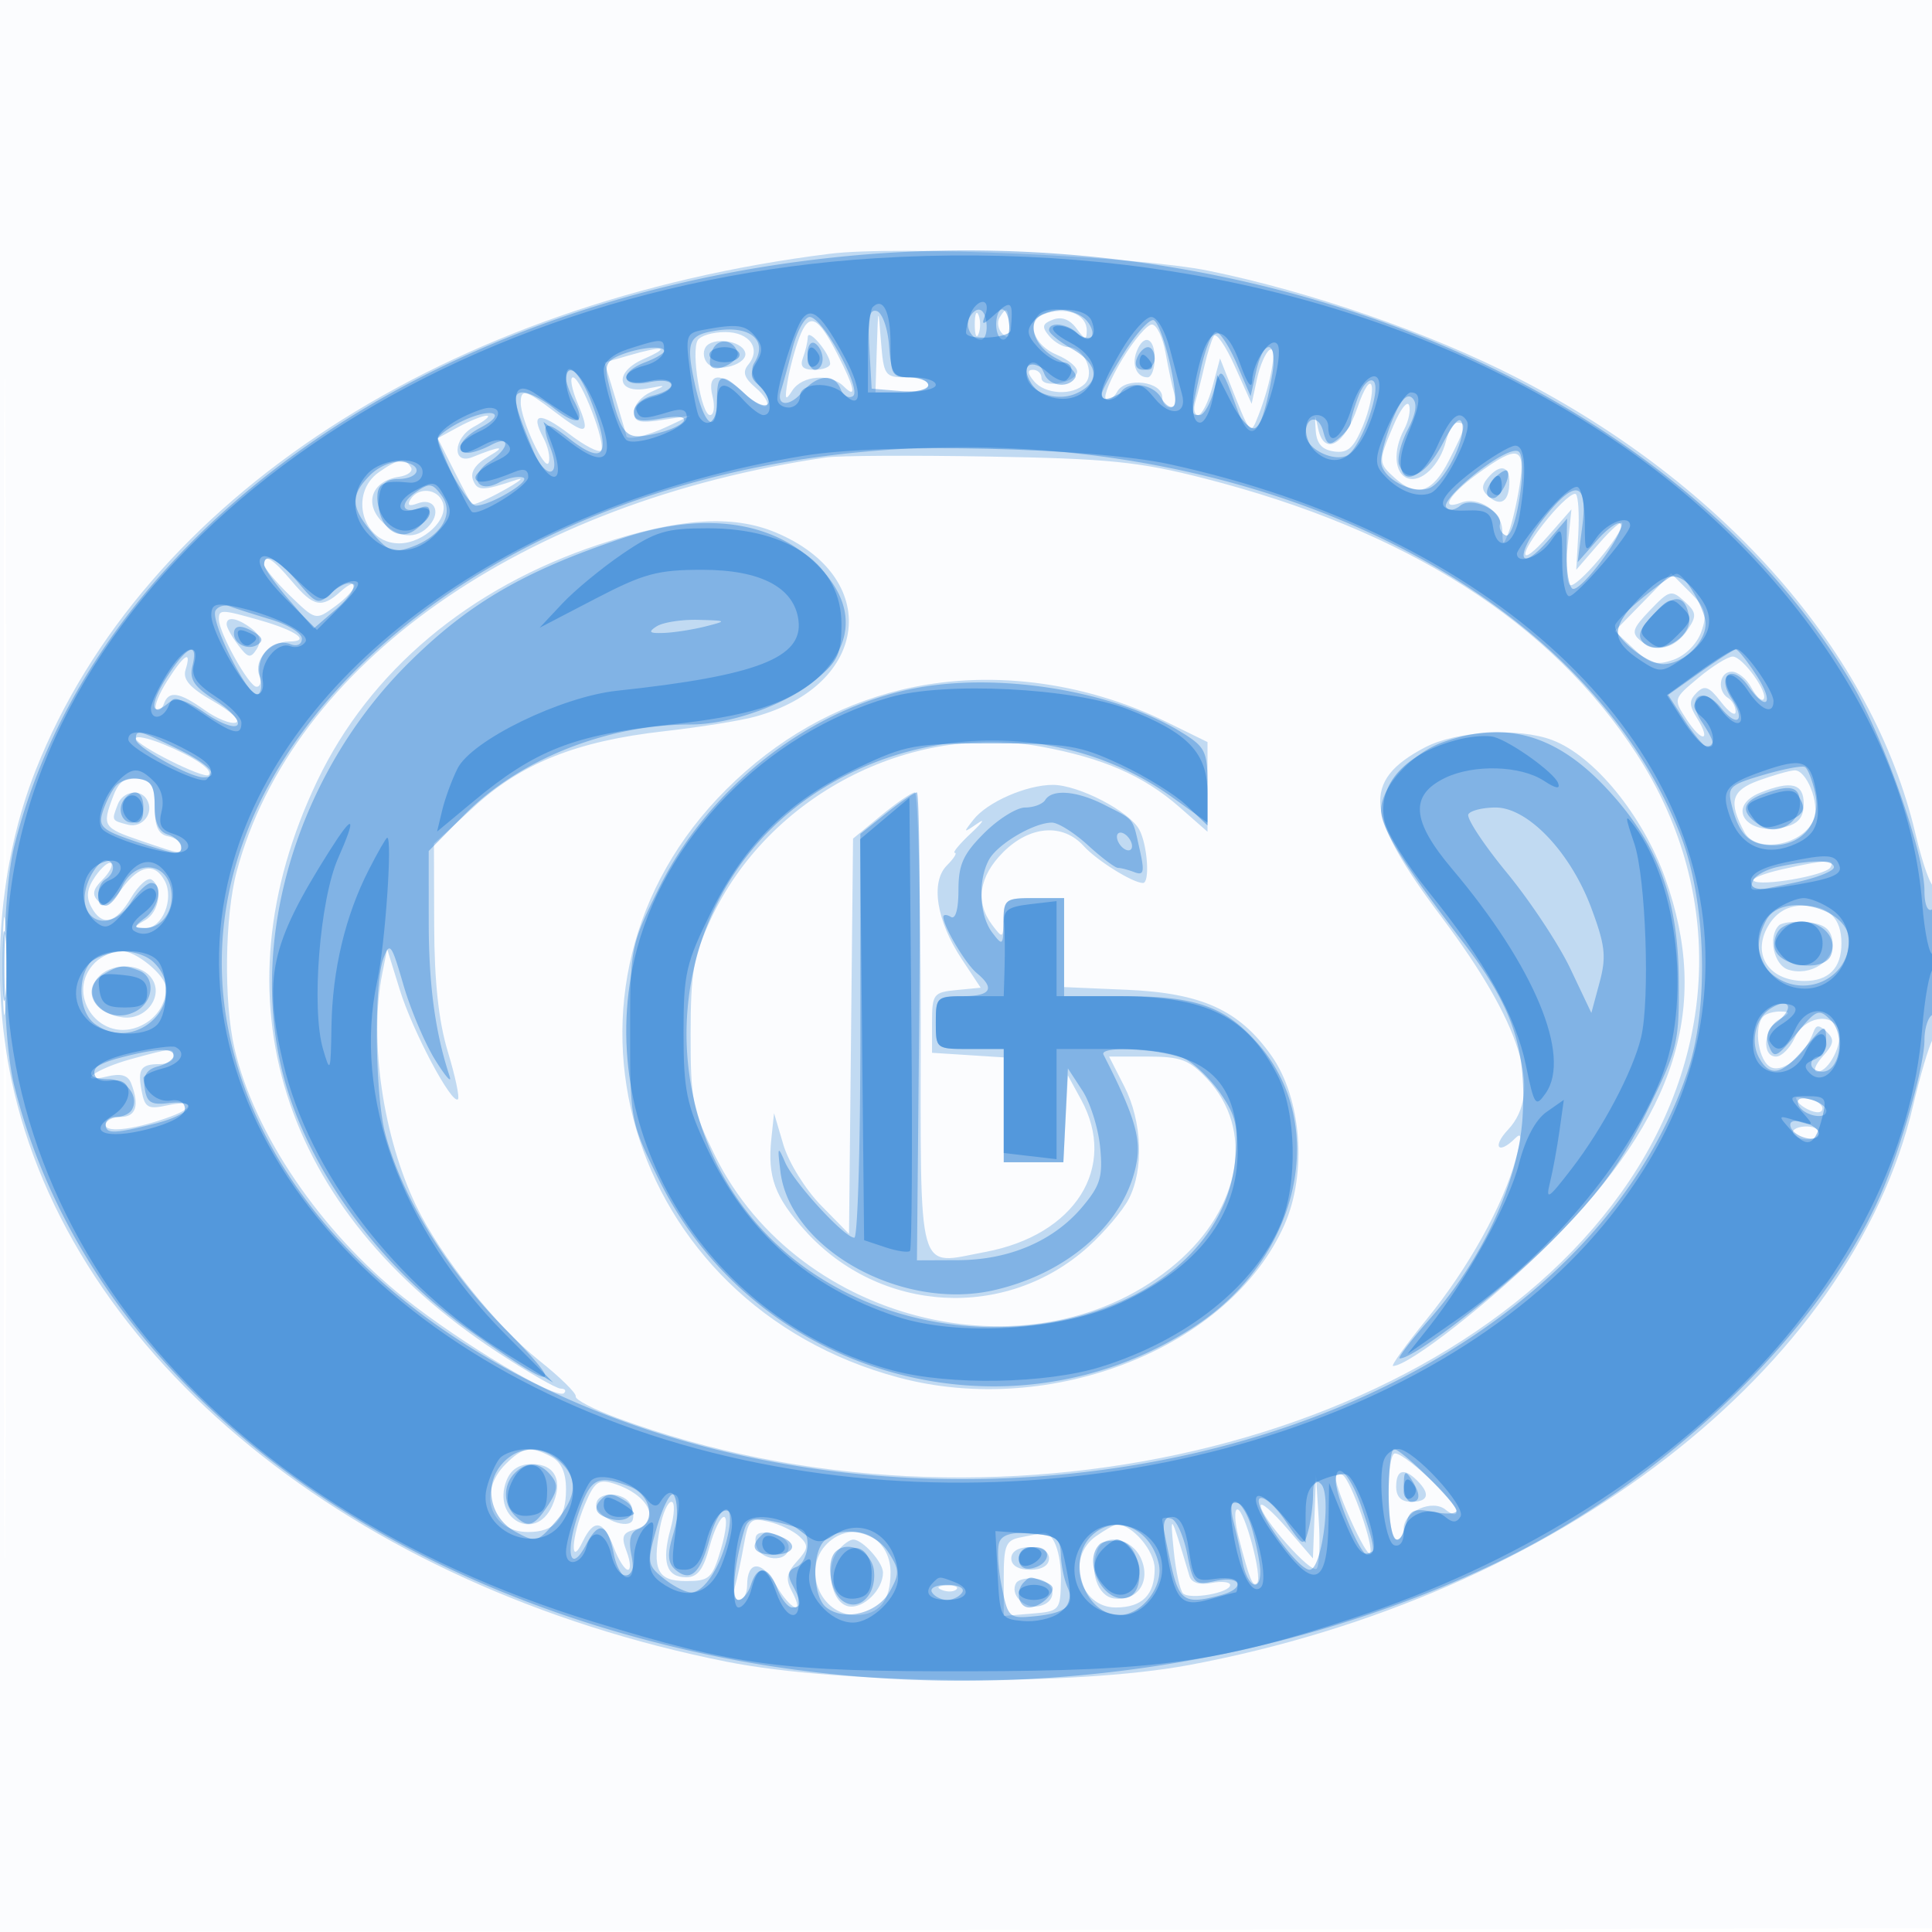
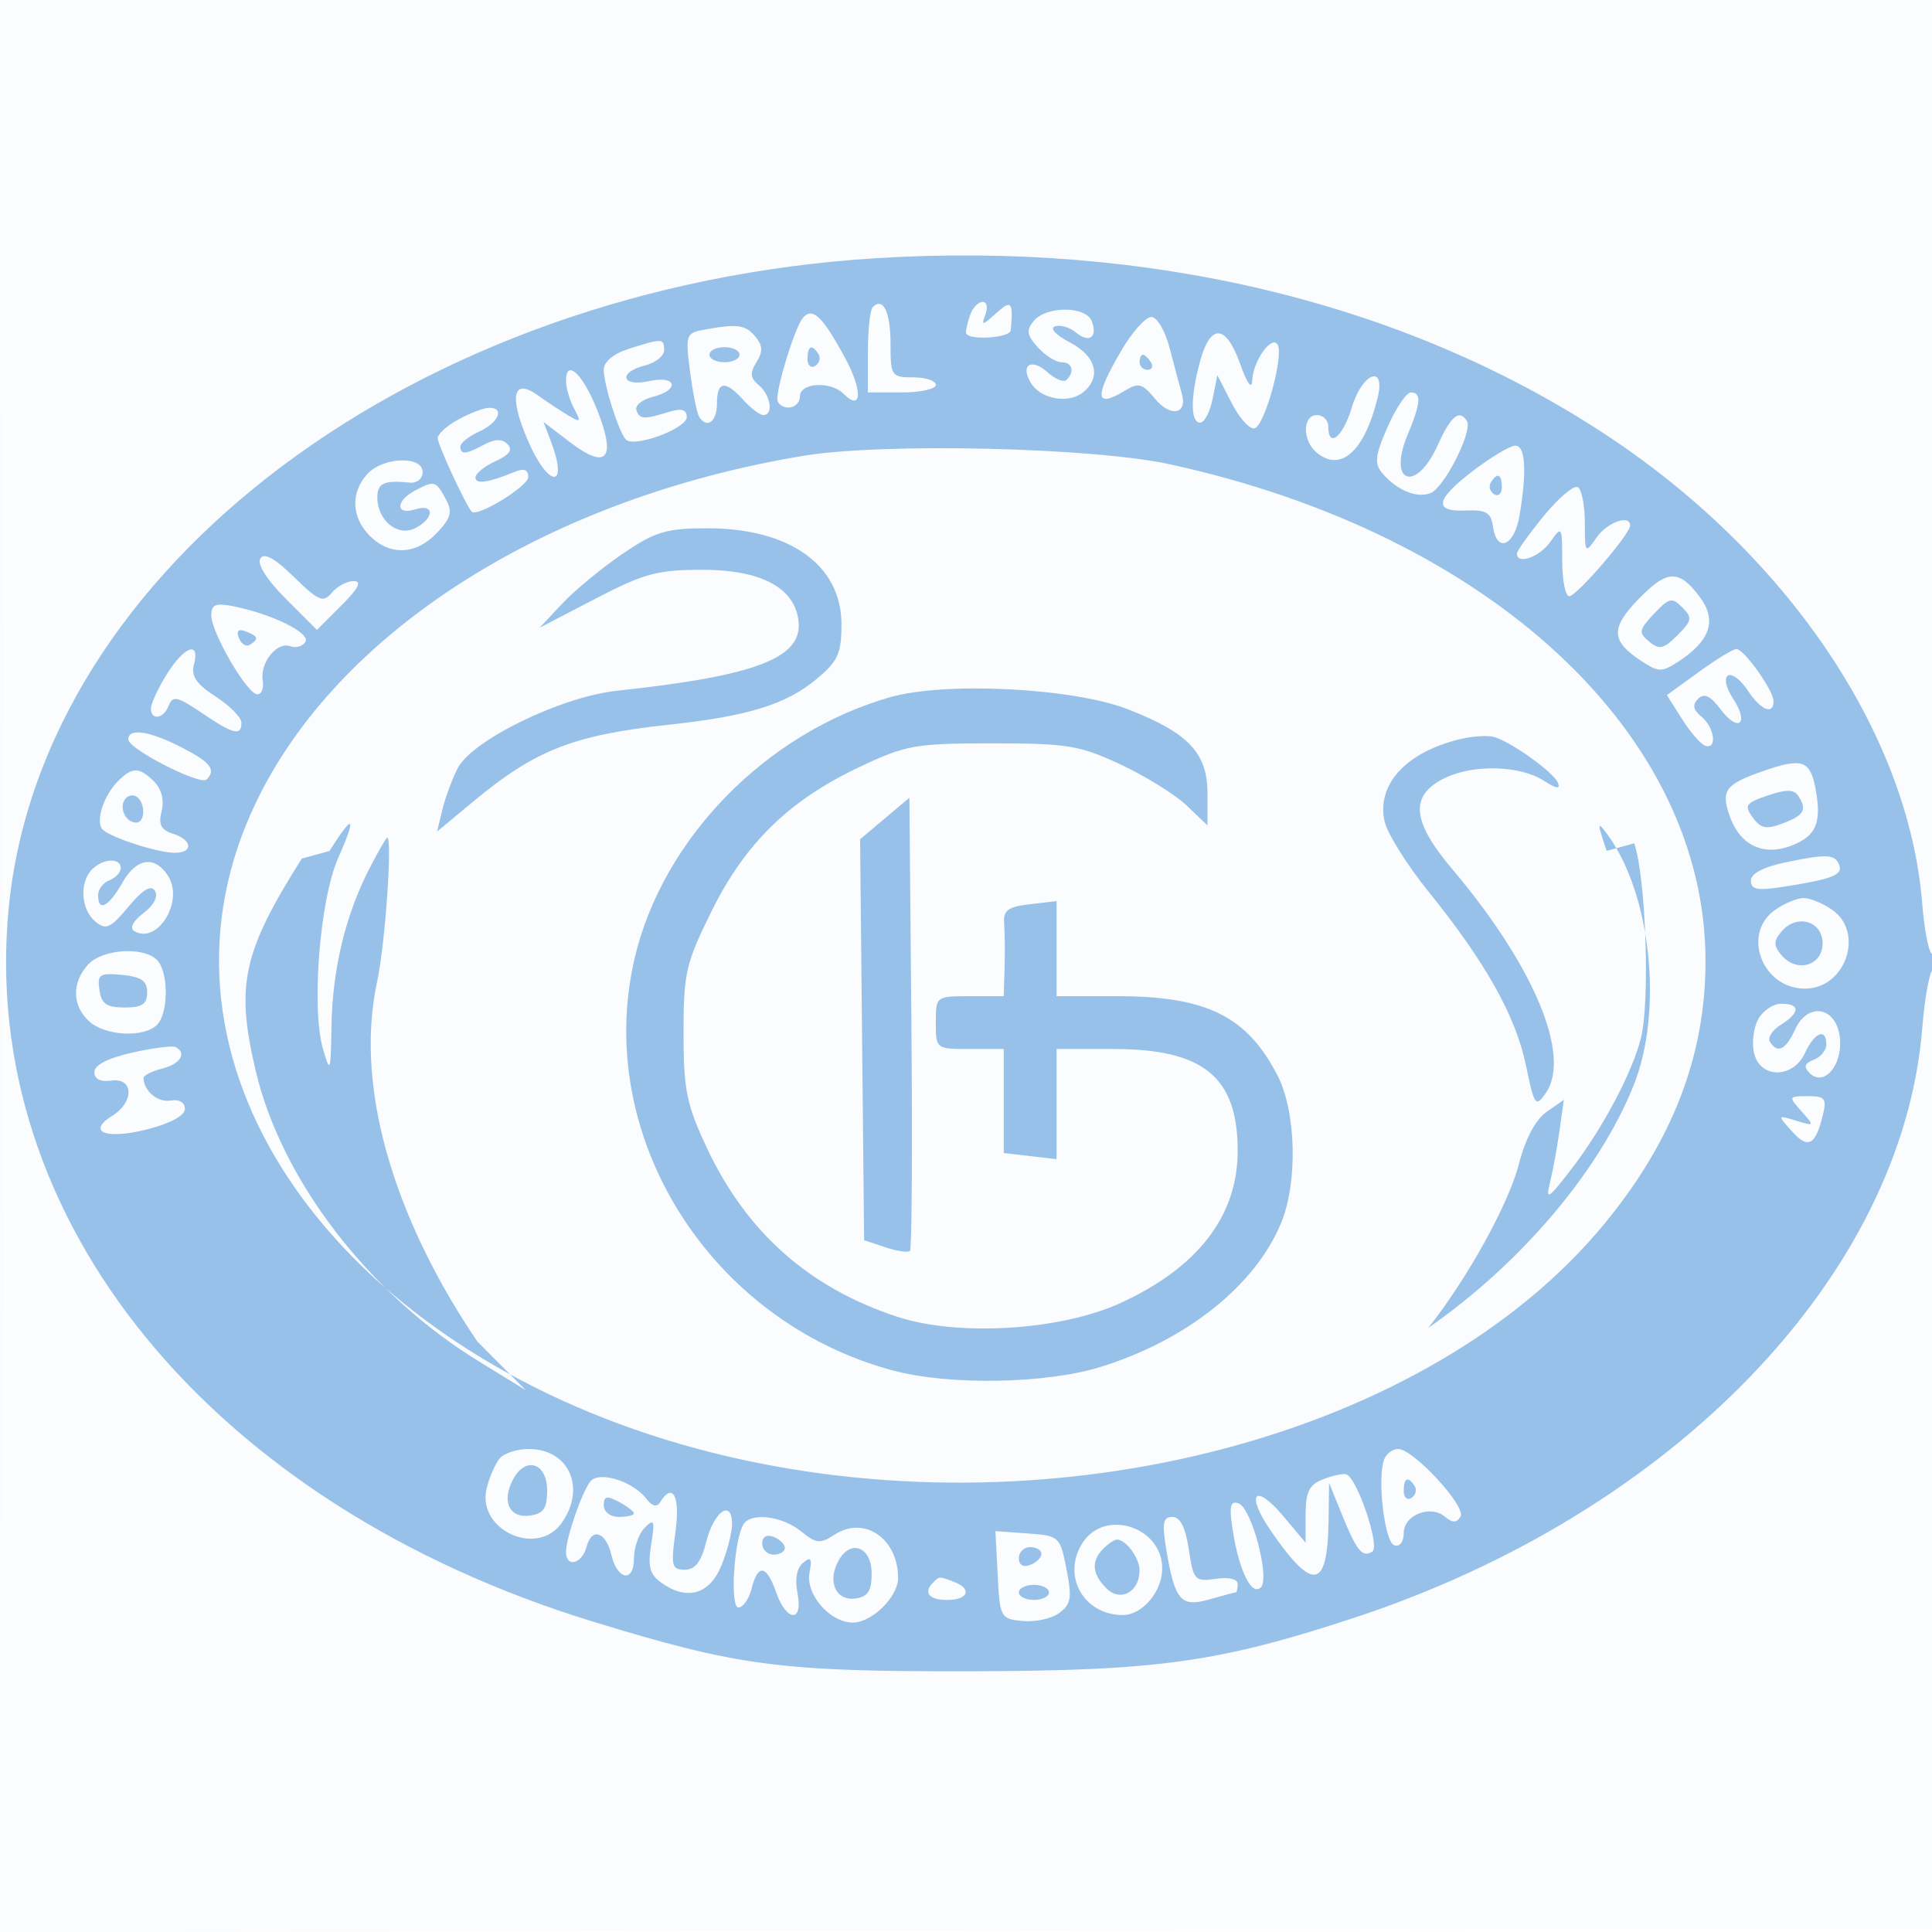
<svg xmlns="http://www.w3.org/2000/svg" width="256" height="256">
  <path fill="#1976D2" fill-opacity=".016" fill-rule="evenodd" d="M0 128.004v128.004l128.25-.254 128.25-.254.254-127.75L257.008 0H0zm.485.496c0 70.4.119 99.053.265 63.672s.146-92.98 0-128S.485 58.1.485 128.5" />
-   <path fill="#1976D2" fill-opacity=".255" fill-rule="evenodd" d="M110 33.622C59.128 39.951 19.039 65.995 4.747 102c-4.903 12.35-6.098 27.446-3.247 40.999 7.74 36.795 45.207 67.31 94.772 77.186 15.252 3.039 46.13 3.266 61.228.45 48.882-9.119 87.802-39.19 96.005-74.178.897-3.826 2.05-7.738 2.563-8.693 1.071-1.995 1.292-21.457.232-20.397-.385.385-1.507-2.721-2.494-6.902-5.634-23.879-25.154-46.212-52.801-60.414-11.543-5.929-27.343-11.41-40.854-14.173-9.415-1.925-41.286-3.359-50.151-2.256m6.18 12.628L116 52h3.5c1.925 0 3.5-.45 3.5-1s-1.325-1-2.945-1c-2.795 0-2.965-.243-3.32-4.75-.37-4.698-.376-4.686-.555 1M129.158 43c0 1.375.227 1.938.504 1.25.278-.687.278-1.812 0-2.5-.277-.687-.504-.125-.504 1.25m3.288-.913c-.369.598-.194 1.565.39 2.149.749.749 1.014.429.9-1.087-.184-2.446-.35-2.583-1.29-1.062m5.804-.425c-2.353.95-1.312 4.07 1.788 5.354 1.67.692 2.873 1.759 2.671 2.371-.479 1.458-4.709 2.071-4.709.683 0-.589-.505-1.07-1.122-1.07-.776 0-.738.464.122 1.5 1.478 1.781 5.131 1.969 6.753.347 1.402-1.402-.138-4.847-2.166-4.847-.738 0-1.898-.67-2.577-1.488-1.006-1.212-.909-1.614.522-2.163 1.138-.436 2.235-.02 3.113 1.18 1.123 1.536 1.355 1.582 1.355.269 0-2.22-2.885-3.292-5.75-2.136m-32.325 3.028c-.589 1.545-1.293 4.16-1.564 5.81-.411 2.493-.305 2.704.622 1.25 1.283-2.011 5.052-2.315 6.817-.55 1.754 1.754 1.471.251-.786-4.172-2.641-5.177-3.803-5.711-5.089-2.338m42.77 2.929c-1.534 2.541-2.51 4.9-2.167 5.242s1.027-.101 1.522-.985c1.089-1.947 5.95-1.342 5.95.741 0 .76.48 1.383 1.067 1.383s.836-.788.554-1.75c-.283-.962-.813-3.437-1.179-5.5-.366-2.062-1.18-3.75-1.811-3.75-.63 0-2.401 2.079-3.936 4.619m-56.239-2.548C91.532 46.566 92.912 55 94.08 55c.527 0 .676-1.125.331-2.5-.796-3.17 1.092-3.315 4.271-.329 1.27 1.193 2.58 1.901 2.909 1.571.33-.329-.327-1.392-1.46-2.362-1.529-1.309-1.782-2.096-.983-3.058 1.751-2.11.186-4.322-3.058-4.322-1.634 0-3.27.482-3.634 1.071m14.576-.403c-.018.643-.305 1.88-.639 2.75-.435 1.134-.01 1.582 1.5 1.582 1.159 0 2.107-.364 2.107-.809 0-1.317-2.933-4.799-2.968-3.523m53.802-.138c-.307.533-.866 2.32-1.243 3.97s-.92 3.788-1.206 4.75-.119 1.75.371 1.75 1.345-1.687 1.899-3.75l1.007-3.75 1.185 3c2.906 7.36 2.829 7.271 3.917 4.5 1.682-4.285 2.536-9.304 1.472-8.646-.538.332-1.295 2.076-1.683 3.875l-.705 3.271-2.229-4.97c-1.226-2.734-2.479-4.534-2.785-4m-67.353 1.5c-.388.629-.251 1.6.305 2.156 1.298 1.298 5.448.02 4.941-1.521-.522-1.586-4.37-2.052-5.246-.635m57.123.56c-.68 1.773.018 3.41 1.455 3.41.518 0 .941-1.125.941-2.5 0-2.797-1.459-3.351-2.396-.91m-67.302.515-3.197.925 1.437 4.735c.79 2.604 1.441 4.847 1.447 4.985.029.655 2.81.018 5.511-1.261l3-1.421-3.75.577c-3.046.469-3.75.269-3.75-1.066 0-.904 1.013-2.089 2.25-2.634 2.106-.928 2.081-.958-.396-.475-4.133.806-4.57-2.149-.576-3.897 3.675-1.608 2.736-1.831-1.976-.468M76.564 53.5c1.738 4.159 1.209 4.327-3.153 1C69.649 51.63 69 51.465 69 53.378c0 2.267 3.252 9.219 3.708 7.927.232-.657-.094-2.158-.724-3.335-1.761-3.291-.48-3.45 3.478-.432 1.976 1.508 3.853 2.48 4.171 2.162.761-.761-2.665-9.7-3.718-9.7-.447 0-.155 1.575.649 3.5m103.306.5c-1.708 5.005-4.427 6.472-5.207 2.808-.454-2.138-.479-2.123-.327.192.117 1.776.822 2.593 2.435 2.822 1.801.256 2.588-.436 3.804-3.348.844-2.019 1.376-4.414 1.182-5.322-.199-.937-1.017.297-1.887 2.848m4.773 2.372c-2.047 4.825-2.044 4.956.186 6.973 2.905 2.629 4.973 1.963 7.151-2.305 2.268-4.445 2.401-5.04 1.128-5.04-.49 0-1.166 1.094-1.501 2.43-.81 3.225-3.31 5.621-5.136 4.921-1.726-.663-1.914-3.655-.406-6.472.586-1.095.875-2.527.643-3.184s-1.161.547-2.065 2.677m-123.896.202-2.753 1.493 2.126 4.217c1.169 2.319 2.253 4.361 2.409 4.538s2.012-.636 4.127-1.808 2.944-1.829 1.844-1.459c-4.555 1.53-5.251 1.535-5.826.038-.397-1.034.322-2.104 2.112-3.144 2.447-1.421 1.487-1.373-2.157.108-2.762 1.124-2.62-2.497.157-4.004 1.493-.81 2.264-1.473 1.714-1.473s-2.239.672-3.753 1.494m48.753 4.037C69.306 66.469 38.698 87.969 31.357 115.5c-1.576 5.909-1.719 17.218-.296 23.388 2.61 11.324 11.427 24.297 22.483 33.083 7.716 6.132 20.234 13.584 21.198 12.62.325-.325.124-.591-.447-.591s-4.359-2.181-8.417-4.846c-28.743-18.88-37.576-46.893-23.853-75.654 6.964-14.595 20.123-25.644 37.342-31.353 10.579-3.508 17.672-3.993 23.401-1.599 14.142 5.908 12.515 20.266-2.768 24.43-1.925.525-7.336 1.387-12.024 1.917-11.584 1.31-18.873 4.219-25.24 10.075l-5.236 4.816.033 10.857c.022 7.455.589 12.692 1.809 16.714.977 3.222 1.579 6.055 1.339 6.296-.795.795-6.015-9.032-7.713-14.52l-1.667-5.388-.65 3.252c-1.77 8.85.105 21.664 4.508 30.808 3.189 6.623 10.626 15.977 16.257 20.447 2.796 2.22 4.988 4.372 4.87 4.783-.117.412 2.358 1.698 5.5 2.858 49.201 18.171 110.566 3.772 134.141-31.475 11.935-17.844 12.306-38.917.995-56.417-11.341-17.548-30.469-29.75-57.422-36.632-8.583-2.192-12.622-2.599-28.5-2.874-10.175-.177-19.85-.124-21.5.116m86.276 2.176c-3.802 2.769-5.036 4.91-2.204 3.824 2.347-.901 5.419 1.155 5.491 3.674.061 2.113.1 2.123.853.215.434-1.1 1.086-3.912 1.448-6.25.793-5.111-.217-5.376-5.588-1.463m-145.553-.23C46.175 65.392 48.035 72 52.88 72c3.245 0 6.637-3.21 5.773-5.463-.697-1.815-3.228-2.033-4.258-.367q-.726 1.172.909.544c2.141-.822 3.197.978 1.66 2.83-1.703 2.052-4.335 1.808-6.517-.603-2.215-2.447-1.039-5.248 2.42-5.762 1.189-.177 1.904-.74 1.589-1.25-.801-1.296-1.671-1.167-4.233.628m146.887.81c-.857 1.033-.803 1.643.22 2.492 1.603 1.33 2.67.521 2.67-2.026 0-2.168-1.302-2.378-2.89-.466m8.005 5.309c-4.027 4.886-3.995 6.92.037 2.324l3.07-3.5-.49 4.766c-.269 2.621-.134 4.986.301 5.255.845.522 6.995-6.727 6.926-8.165-.022-.471-1.403.719-3.068 2.644l-3.029 3.5.268-4.717c.148-2.595.006-4.981-.316-5.302-.321-.321-1.985 1.117-3.699 3.195M35 74.804c0 .442 1.536 2.292 3.413 4.112 3.412 3.307 3.415 3.307 5.969 1.446 1.405-1.024 2.569-2.269 2.587-2.767.017-.498-.792-.16-1.798.75-2.555 2.312-3.626 2.091-6.518-1.345C36.116 73.984 35 73.314 35 74.804m182.698 4.993-3.732 3.822 2.531 2.379c2.108 1.98 2.987 2.218 5.25 1.422 1.582-.556 3.123-2.108 3.687-3.713.822-2.336.589-3.138-1.517-5.245l-2.487-2.487zm.943 1.056c-2.359 2.463-2.522 3.001-1.228 4.075 1.994 1.654 4.54 1.036 6.229-1.512 1.21-1.826 1.154-2.29-.45-3.743-1.722-1.558-1.996-1.487-4.551 1.18M29 82.04c0 1.789 3.993 8.96 4.989 8.96.521 0 .687-.681.368-1.513C33.579 87.459 35.752 85 38.322 85c2.954 0 .943-1.446-3.938-2.831C29.353 80.74 29 80.732 29 82.04m1.032.71c.017.412.71 1.648 1.539 2.745 1.293 1.711 1.642 1.782 2.45.5.662-1.051.445-1.866-.731-2.745-1.88-1.406-3.306-1.624-3.258-.5m-7.877 7.474c-1.122 1.773-1.78 3.46-1.461 3.75.319.289.781-.036 1.026-.724.634-1.773 2.04-1.557 5.39.828 1.606 1.144 3.472 1.895 4.147 1.67s-.674-1.498-2.997-2.829c-3.1-1.775-4.078-2.885-3.675-4.169.849-2.704-.18-2.079-2.43 1.474m202.908-.417c-3.359 2.803-3.361 2.809-1.577 5.531 2.048 3.126 3.319 2.924 1.358-.216-1.051-1.683-1.054-2.312-.015-3.347 1.037-1.034 1.643-.802 3.203 1.225 1.058 1.375 1.934 1.964 1.946 1.309S229.55 92.84 229 92.5c-1.529-.945-1.189-3.5.465-3.5.805 0 1.967.939 2.581 2.086s1.341 1.861 1.615 1.586c.771-.77-2.741-5.672-4.064-5.672-.645 0-2.685 1.263-4.534 2.807M119.348 91.42c-8.634 2.094-16.459 6.555-23.095 13.166-25.964 25.865-13.518 68.274 22.878 77.961 20.213 5.38 43.876-4.006 51.063-20.254 3.033-6.855 2.271-16.755-1.724-22.411-4.276-6.053-9.228-8.303-19.22-8.733l-8.25-.354V119h-4c-3.689 0-4.002.214-4.032 2.75-.03 2.634-.094 2.668-1.5.809-2.269-3-1.751-6.43 1.455-9.636 3.536-3.536 7.908-3.873 10.67-.821 1.733 1.916 6.517 4.898 7.857 4.898.945 0 .6-5.037-.483-7.062-1.303-2.434-8.066-5.938-11.459-5.938-3.484 0-8.678 2.272-10.508 4.595-1.411 1.791-1.381 1.823.5.53 1.1-.756.737-.193-.806 1.25S126.171 113 126.516 113s-.126.753-1.047 1.674c-2.2 2.2-1.386 7.342 1.964 12.405l2.514 3.798-3.223.312c-3.043.293-3.224.536-3.224 4.311v4l4.75.305 4.75.305V154h7.9l.3-5.75.3-5.75 1.75 3.2c4.899 8.96-.767 17.962-12.71 20.194-9.173 1.713-8.54 3.975-8.54-30.511 0-16.71-.347-30.383-.772-30.383s-2.442 1.377-4.484 3.059l-3.711 3.059-.267 26.191-.266 26.191-3.723-3.792c-2.047-2.086-4.283-5.686-4.967-8l-1.244-4.208-.357 3.388c-.532 5.058.453 7.732 4.498 12.21 9.923 10.983 26.635 11.912 37.511 2.086 2.151-1.944 4.557-4.783 5.347-6.309 2.029-3.924 1.78-10.279-.585-14.915l-2.021-3.96h5.119c4.385 0 5.517.425 7.889 2.964 6.268 6.711 4.532 17.029-4.111 24.428-18.34 15.697-50.002 8.306-61.115-14.266-2.97-6.034-3.24-7.379-3.231-16.105.009-8.21.378-10.309 2.68-15.239 7.604-16.285 26.308-26.057 43.743-22.854 8.236 1.514 13.632 3.873 18.368 8.031l3.699 3.248V98.325l-5.421-2.655c-11.176-5.472-23.877-7.004-35.231-4.25M18 97.852c0 .884 9.056 5.425 9.645 4.836.648-.647-1.854-2.359-5.895-4.033-2.062-.854-3.75-1.216-3.75-.803m170.781 1.2c-8.396 4.434-7.961 8.884 2.194 22.415 10.627 14.16 13.488 23.282 8.851 28.219-2.162 2.301-1.286 3.374.939 1.149.887-.887.907-.229.086 2.75-1.708 6.197-6.262 14.39-11.766 21.165-2.792 3.438-4.817 6.25-4.5 6.25 2.123 0 13.349-8.818 20.926-16.438 16.689-16.782 21.205-31.166 15.133-48.198-2.971-8.333-9.403-16.201-14.959-18.3-4.474-1.691-12.747-1.207-16.904.988M233 103.435c-3.598 1.32-4.006 2.808-1.865 6.815 1.572 2.942 7.881 1.758 9.219-1.731.796-2.072-.992-6.538-2.579-6.443-.701.042-2.85.654-4.775 1.359m-217.998 2.061c-1.509 3.967-1.369 4.191 3.676 5.91 5.498 1.873 5.322 1.851 5.322.667 0-.509-.788-1.079-1.75-1.266-1.267-.246-1.75-1.302-1.75-3.824 0-2.85-.409-3.541-2.248-3.802-1.662-.236-2.51.368-3.25 2.315m218.248-.465c-4.643 1.867-1.815 5.83 3.252 4.558 1.824-.458 2.498-1.296 2.498-3.108 0-2.674-1.662-3.093-5.75-1.45m-217.643 1.551c-.83 2.162-.85 2.121 1.328 2.691 1.976.516 3.579-1.633 2.509-3.363-.897-1.452-3.175-1.053-3.837.672m-2.957 9.508c-1.125 1.605-1.281 2.73-.567 4.065 1.43 2.673 3.234 2.271 5.268-1.173.981-1.659 2.203-2.758 2.716-2.441 1.553.96 1.047 4.293-.817 5.379-1.658.966-1.657 1.021.032 1.05 2.211.037 3.811-3.842 2.565-6.22-1.321-2.52-3.381-2.158-5.697 1-1.488 2.03-2.312 2.458-3.147 1.636-.84-.828-.698-1.548.552-2.798.926-.926 1.45-1.916 1.166-2.2s-1.217.481-2.071 1.702m223.51-.906c-2.387.533-4.095 1.214-3.796 1.513.822.822 9.505-.676 10.172-1.755.687-1.112-.523-1.066-6.376.242M.37 128c0 5.775.165 8.137.367 5.25s.202-7.612 0-10.5S.37 122.225.37 128m234.13-5.641c-2.534 3.869-.31 7.597 4.55 7.626 3.253.019 4.95-1.69 4.95-4.985 0-3.355-1.703-5-5.177-5-1.814 0-3.313.818-4.323 2.359m1.214.26c-1.489 1.489-.688 5.255 1.248 5.869 2.929.93 6.218-1.21 5.849-3.806-.23-1.612-1.104-2.26-3.347-2.479-1.67-.164-3.357.024-3.75.416m-223.143 4.952c-3.972 3.973.381 10.538 5.658 8.532 2.297-.873 3.771-2.9 3.771-5.185 0-1.642-3.949-4.918-5.929-4.918-1.06 0-2.635.707-3.5 1.571m.359 2.013c-1.772 2.136-.051 4.817 3.354 5.226 3.217.386 5.574-3.071 3.663-5.374-1.583-1.907-5.378-1.827-7.017.148m220.737 5.083c-1.395 1.394-.645 6.127 1.074 6.787 1.681.645 4.45-1.707 5.555-4.717.359-.977.727-.979 1.755-.011 1.063 1.002.966 1.597-.53 3.25-1.007 1.113-1.327 2.024-.711 2.024 1.54 0 3.466-3.839 2.798-5.578-.898-2.341-4.541-1.662-5.79 1.078-.626 1.375-1.742 2.5-2.479 2.5-1.951 0-1.64-3.725.411-4.92 1.482-.863 1.508-1.024.167-1.05-.871-.016-1.884.27-2.25.637M17.32 140.348c-4.62 1.273-7.451 3.324-3.174 2.3 1.902-.456 2.815-.191 3.25.941C18.503 146.474 18.02 148 16 148c-1.1 0-2 .486-2 1.079 0 1.1 4.202.532 8.75-1.182 3.208-1.208 2.785-2.173-.624-1.425-2.501.55-2.936.304-3.356-1.897-.561-2.931-.129-3.575 2.397-3.575 1.008 0 1.833-.45 1.833-1 0-1.173-.205-1.16-5.68.348M238 145.471c0 1.015 2.92 2.467 3.4 1.691.318-.514-.317-1.169-1.411-1.455s-1.989-.392-1.989-.236m-.372 4.737c.686 1.108 3.372.993 3.372-.146 0-.516-.869-.872-1.931-.792s-1.71.502-1.441.938M67 194c-3.781 3.781-2.041 9 3 9 3.478 0 5-1.724 5-5.665 0-2.204-.628-3.601-1.934-4.3-2.748-1.47-3.797-1.304-6.066.965m117.687-1.354c-1.083 1.084-.8 11.354.313 11.354.55 0 1-.659 1-1.465 0-2.249 3.801-3.945 5.564-2.482.79.656 1.436.778 1.436.272 0-1.462-7.553-8.439-8.313-7.679M67.086 196.25c-1.892 5.011 3.862 8.154 6.067 3.314 1.509-3.313.435-5.564-2.654-5.564-1.74 0-2.836.723-3.413 2.25M177 195.858c0 1.623 4.015 10.46 4.522 9.953.651-.651-2.497-9.677-3.616-10.369-.498-.308-.906-.121-.906.416m8 1.142q0 2 2 2c2.267 0 2.563-1.037.8-2.8s-2.8-1.467-2.8.8m-107.52 2.394c-1.778 4.256-2.003 8.472-.26 4.856 1.475-3.058 2.736-2.826 4.086.75.623 1.65 1.473 3 1.888 3 .416 0 .346-1.08-.156-2.4-.749-1.969-.565-2.491 1.025-2.906 3.703-.969 2-4.663-2.833-6.145-1.927-.591-2.494-.16-3.75 2.845M174.174 201l-.204 5.5-3.447-4c-1.896-2.2-3.458-3.55-3.471-3-.034 1.522 6.67 9.09 7.408 8.363.356-.35.483-3.275.282-6.5l-.364-5.863zM79 199.433c0 1.461 3.704 3.196 4.699 2.201.301-.301.282-1.242-.044-2.091-.746-1.945-4.655-2.038-4.655-.11m8.453 2.967c-1.061 5.653-.357 7.1 3.45 7.1 3.108 0 3.476-.337 4.631-4.25.69-2.338.87-4.25.399-4.25s-1.341 1.8-1.933 4c-.799 2.968-1.591 4-3.07 4-2.635 0-3.293-2.025-2.083-6.409.546-1.975.598-3.591.118-3.591-.481 0-1.161 1.53-1.512 3.4m76.682 1.35c1.448 5.576 1.858 6.59 2.434 6.015.752-.753-1.653-9.765-2.607-9.765-.44 0-.363 1.688.173 3.75m-65.579 1.008c-.364 2.058-.894 4.529-1.177 5.492-.282.963-.033 1.75.554 1.75S99 211.127 99 210.059c0-3.282 1.928-3.348 3.759-.13 1.927 3.385 3.972 4.305 2.196.988-.891-1.666-.761-2.474.648-4.031 1.526-1.686 1.571-2.129.33-3.293-.788-.74-2.621-1.622-4.073-1.96-2.421-.565-2.696-.304-3.304 3.125m56.969.702c.272 2.727.827 5.28 1.235 5.673.907.874 6.24-.076 6.24-1.111 0-.41-1.119-.531-2.488-.269-1.567.3-2.637-.029-2.894-.889-2.525-8.476-2.613-8.618-2.093-3.404m-10.302-1.903c-4.024 2.818-2.191 9.443 2.612 9.443 3.504 0 5.165-1.654 5.165-5.143 0-2.376-2.972-5.857-5-5.857-.305 0-1.555.701-2.777 1.557m-45.048 1.112c.424 2.201 4.325 2.5 4.325.331 0-.825-1.053-1.649-2.339-1.831-1.814-.257-2.26.08-1.986 1.5m9.396-.098c-3.346 3.347-.895 9.429 3.8 9.429 3.117 0 4.629-1.85 4.629-5.665 0-4.827-5.091-7.101-8.429-3.764m25.679-.865c-1.975.38-2.25 1.043-2.25 5.424v4.991l3.75-.311c3.641-.301 3.752-.426 3.828-4.31.074-3.766-1.044-6.669-2.45-6.364-.346.075-1.64.331-2.878.57m-24.2 1.734c-1.809 2.18-.914 6.974 1.384 7.41 1.953.371 4.566-2.187 4.566-4.47 0-1.383-2.702-4.38-3.949-4.38-.443 0-1.344.648-2.001 1.44m34.34-.013c-1.07 2.786.062 6.066 2.198 6.371 3.147.45 4.974-2.269 3.58-5.328-1.237-2.716-4.884-3.374-5.778-1.043M134 206.5c0 .933.944 1.5 2.5 1.5s2.5-.567 2.5-1.5-.944-1.5-2.5-1.5-2.5.567-2.5 1.5m.66 3.241c-.912 1.476.996 3.472 2.96 3.094 2.584-.498 2.375-3.264-.276-3.642-1.185-.169-2.393.077-2.684.548m-9.847.942c.721.289 1.584.253 1.916-.079s-.258-.568-1.312-.525c-1.165.048-1.402.285-.604.604" />
-   <path fill="#1976D2" fill-opacity=".379" fill-rule="evenodd" d="M110.589 34.1C55.659 39.89 12.232 71.021 1.92 112c-1.781 7.078-1.781 24.922 0 32 9.093 36.134 43.476 64.592 90.58 74.971 34.815 7.671 73.402 3.403 105.259-11.642 22.321-10.542 43.196-30.408 51.37-48.889 2.731-6.174 5.871-17.205 5.871-20.628 0-1.482.45-2.972 1-3.312s1-3.768 1-7.618c0-4.412-.37-6.772-1-6.382-.583.361-1-.656-1-2.441 0-5.009-5.515-20.63-9.829-27.839-23.308-38.956-78.616-62.02-134.582-56.12m4.605 12.048.306 5.352 3.75.31c2.171.18 3.75-.136 3.75-.75 0-.583-1.099-1.06-2.443-1.06-2.15 0-2.479-.499-2.75-4.172-.17-2.311-.89-4.364-1.613-4.602-.989-.326-1.231.868-1 4.922M128.5 42c-.714 1.155.207 3 1.497 3 .483 0 .811-.9.728-2-.162-2.148-1.221-2.624-2.225-1m3.5 1c0 1.1.422 2 .938 2s.87-.9.787-2-.505-2-.938-2-.787.9-.787 2m5.667-1.333c-1.583 1.582-.445 4.396 2.366 5.85 1.668.862 2.766 1.999 2.441 2.526-.91 1.472-3.469 1.135-4.112-.543-.739-1.924-2.362-1.948-2.362-.035 0 2.378 3.851 3.924 6.626 2.659 3.233-1.473 2.982-3.871-.62-5.921-1.646-.936-2.996-2.04-3-2.453-.01-1.166 2.461-.883 3.777.433 1.669 1.669 2.771.189 1.237-1.659-1.286-1.55-5.141-2.07-6.353-.857m-32.678 4.583c-.598 2.337-1.271 4.798-1.495 5.468-.706 2.114 1.08 2.26 2.818.231 2.011-2.35 4.255-2.52 5.074-.386.33.86 1.061 1.279 1.625.93 1.284-.794-4.005-10.491-5.722-10.492-.667-.001-1.701 1.912-2.3 4.249m44.022.394c-1.656 2.611-3.011 5.109-3.011 5.552 0 1.138 1.761 1 2.5-.196.994-1.609 4.316-1.151 5.375.742.536.958 1.284 1.432 1.663 1.054.85-.851-1.405-10.596-2.627-11.351-.489-.302-2.244 1.587-3.9 4.199M95 43.79c-3.793.575-4.148 1.423-2.944 7.037C93.27 56.486 95 57.763 95 53c0-3.572.615-3.71 3.682-.829 2.678 2.516 4.425 1.709 2.029-.938-1.027-1.135-1.3-2.281-.753-3.165 1.817-2.94-.514-4.952-4.958-4.278m64.083 5.259c-1.314 6.125-1.31 5.951-.112 5.951.535 0 1.377-1.462 1.873-3.25.925-3.338.987-3.288 3.102 2.5 1.794 4.911 3.185 3.554 4.612-4.5.83-4.683-1.091-5.135-2.122-.5l-.723 3.25-1.816-4.25c-.998-2.337-2.246-4.25-2.773-4.25s-1.446 2.272-2.041 5.049M94.377 46.46c-.343.894-.408 1.842-.144 2.107.847.847 3.865-.774 3.497-1.878-.601-1.802-2.695-1.945-3.353-.229m12.623.481c0 1.132.45 2.059 1 2.059s1-.648 1-1.441-.45-1.719-1-2.059-1 .309-1 1.441m-24.775.099c-1.874.753-2.156 1.403-1.603 3.687 1.669 6.897 2.209 7.557 5.618 6.875 4.803-.961 6.229-3.017 1.51-2.178-2.987.531-3.75.356-3.75-.86 0-.839 1.125-1.808 2.5-2.153 3.56-.894 3.109-2.483-.5-1.761-3.722.744-4.104-1.28-.5-2.65 1.375-.523 2.5-1.187 2.5-1.475 0-.798-3.22-.511-5.775.515m68.413.46c-.35.914-.001 1.5.893 1.5.808 0 1.469-.675 1.469-1.5s-.402-1.5-.893-1.5-1.152.675-1.469 1.5M75 50.066c0 .586.486 1.974 1.081 3.085 1.582 2.956.409 3.38-2.663.963C71.94 52.951 70.086 52 69.298 52c-1.532 0-1.289 1.385 1.351 7.703 1.651 3.952 3.796 3.597 2.285-.377-1.312-3.451-.764-3.767 2.321-1.34 4.88 3.839 5.825 2.41 3.109-4.703C76.854 49.328 75 47.555 75 50.066m104.998 2.439c-.549 1.444-.998 2.991-.998 3.438s-.698 1.391-1.551 2.099c-1.309 1.087-1.638.952-2.113-.866-.598-2.284-2.336-2.025-2.336.348 0 1.805 3.405 3.642 5.361 2.891 1.862-.715 4.885-9.145 3.57-9.957-.514-.318-1.384.603-1.933 2.047m4.57 2.986c-.862 2.064-1.568 4.608-1.568 5.653 0 2.148 4.094 4.418 6.384 3.539 1.967-.755 4.84-6.339 4.373-8.5-.249-1.15-1.067-.336-2.581 2.567-2.216 4.248-4.76 5.498-5.78 2.84-.297-.775.205-2.852 1.117-4.615 1.123-2.172 1.329-3.533.641-4.221-.689-.689-1.523.193-2.586 2.737m-123.318.311c-1.788.858-3.25 1.947-3.25 2.419C58 59.95 62.071 67 63.07 67c1.895 0 7.446-3.317 6.235-3.726-.657-.222-2.092.077-3.189.664-2.931 1.569-4.083-.884-1.287-2.741 2.695-1.789 2.892-3.653.237-2.232-1.064.569-2.414 1.035-3 1.035-1.993 0-1.076-1.931 1.577-3.321 3.741-1.96 1.54-2.767-2.393-.877m50.25 4.363c-50.694 5.722-87.452 39.546-81.477 74.974 5.843 34.638 47.835 60.853 97.477 60.853 46.029 0 85.373-22.103 96.11-53.992 2.87-8.523 2.469-22.555-.894-31.225-13.448-34.679-60.93-56.286-111.216-50.61m84.2 2.441c-2.567 2-4.41 4.054-4.095 4.564.338.547 1.119.474 1.906-.179 1.513-1.256 5.645.711 5.236 2.493-.128.559.214 1.214.76 1.457 1.303.578 2.974-9.86 1.771-11.063-.546-.546-2.777.546-5.578 2.728m-146.639.333c-2.671 2.671-2.599 4.324.335 7.735 2.083 2.422 2.753 2.658 5.135 1.806 3.978-1.423 5.738-4.45 3.972-6.832-1.224-1.651-1.597-1.696-3.432-.411-2.252 1.578-1.796 2.978.663 2.035 2.005-.77 1.236 1.714-.96 3.099-2.304 1.453-4.953-1.028-4.575-4.285.223-1.912.885-2.593 2.543-2.614 2.935-.038 3.395-1.881.569-2.283-1.219-.174-3.101.601-4.25 1.75m149.122.278c-1.4 1.4-1.545 2.783-.29 2.783.916 0 2.425-3.016 1.814-3.626-.187-.188-.873.192-1.524.843m6.567 5.23c-4.181 5.24-3.626 7.846.62 2.909l2.274-2.643-.072 4.393c-.04 2.417.311 4.619.778 4.894 1.048.617 7.24-7.744 6.375-8.608-.342-.343-1.76.667-3.151 2.243l-2.529 2.865.613-4.75c.762-5.894-.894-6.334-4.908-1.303M82.5 71.307C69.348 75.7 61.999 80.002 53.983 88c-14.525 14.493-21.15 36.421-16.452 54.458 3.246 12.462 12.656 25.327 24.827 33.943 11.478 8.125 12.852 8.058 4.65-.228-7.809-7.888-13.701-17.459-15.949-25.906-1.369-5.143-1.534-19.823-.262-23.255.846-2.279 1.068-1.986 2.66 3.5.955 3.294 2.863 7.788 4.24 9.988 1.376 2.2 2.217 3.136 1.869 2.08-1.907-5.78-2.757-12.078-2.758-20.447l-.002-9.367 4.699-4.771C68.733 100.656 80.377 96 91.502 96c5.684 0 13.743-3.045 17.195-6.497 4.242-4.242 4.481-8.95.684-13.462-5.762-6.848-15.446-8.554-26.881-4.734M35 74.833c0 .459 1.479 2.545 3.287 4.636l3.286 3.802 2.964-2.55c1.63-1.403 2.628-2.886 2.219-3.296-.409-.411-1.63.056-2.712 1.036-1.906 1.724-2.054 1.681-4.596-1.34S35 73.119 35 74.833m182.75 4.298c-2.062 1.684-3.75 3.384-3.75 3.777 0 1.687 4.269 5.092 6.384 5.092 2.638 0 5.616-2.845 5.616-5.364 0-1.838-2.821-6.658-3.865-6.602-.349.018-2.322 1.412-4.385 3.097m1.256 2.363c-1.805 1.921-2.099 2.813-1.22 3.692 1.882 1.882 6.431-.658 6.032-3.367-.458-3.115-2.088-3.225-4.812-.325m-190.441-.6C27.787 82.154 32.637 92 34.036 92c.551 0 .74-1.046.419-2.324-.675-2.687 1.689-5.218 4.032-4.319.876.336 1.513.029 1.513-.73 0-.721-1.847-1.864-4.104-2.54s-4.687-1.453-5.399-1.727c-.712-.273-1.581-.033-1.932.534M87 83c-1.177.761-.962.947 1 .866 1.375-.056 3.85-.446 5.5-.866 2.89-.735 2.853-.767-1-.866-2.2-.057-4.675.333-5.5.866m-56 .941c0 1.393 1.838 2.277 3.107 1.493.771-.477.696-.944-.25-1.544-1.785-1.131-2.857-1.112-2.857.051m-8.822 5.666c-2.366 3.652-2.305 5.574.112 3.567 1.015-.842 2.215-.515 4.967 1.355 2.047 1.39 3.888 2.045 4.224 1.502.327-.529-1.007-1.991-2.965-3.247-2.807-1.801-3.445-2.76-3.019-4.534.798-3.32-.679-2.716-3.319 1.357m203.09-.52-4.231 2.997 2.231 3.446c1.228 1.895 2.57 3.451 2.982 3.458 1.114.018.923-.794-.804-3.431-2.113-3.223.158-4.764 2.592-1.759 2.219 2.741 3.317 1.673 1.356-1.32-1.991-3.038.16-4.559 2.243-1.586 2.504 3.575 3.522 2.324 1.122-1.38-1.242-1.918-2.484-3.473-2.759-3.455s-2.404 1.381-4.732 3.03M122 91.062c-14.219 2.438-27.931 12.948-34.664 26.573-3.782 7.651-3.836 7.926-3.836 19.365s.054 11.714 3.836 19.365c13.032 26.368 46.709 35.478 71.175 19.255 13.73-9.105 17.58-26.613 8.2-37.296-4.336-4.938-8.209-6.324-17.679-6.324H141v-13h-4c-3.84 0-4.001.13-4.032 3.25-.03 3.074-.111 3.145-1.5 1.309-1.707-2.257-1.916-6.853-.438-9.614 1.114-2.082 5.954-4.945 8.359-4.945.818 0 2.966 1.35 4.772 3s3.598 3 3.98 3 1.367.258 2.188.573c1.242.476 1.355-.042.67-3.079-.954-4.227-.597-3.781-4.699-5.867-3.626-1.843-6.886-2.106-7.8-.627-.34.55-1.536 1-2.659 1s-3.571 1.53-5.441 3.4c-2.777 2.777-3.4 4.162-3.4 7.559 0 2.518-.395 3.915-1 3.541-.55-.34-1-.344-1-.009 0 1.275 2.936 6.211 4.434 7.454 2.478 2.057 1.846 3.055-1.934 3.055-3.333 0-3.5.167-3.5 3.5 0 3.481.024 3.5 4.5 3.5h4.5v15h7.905l.297-6.218.298-6.218 1.918 2.94c1.055 1.616 2.116 4.997 2.358 7.513.375 3.911.031 5.059-2.377 7.921-3.776 4.487-9.659 7.013-16.399 7.041l-5.5.022.291-31c.16-17.051.023-31.001-.303-31.001-.327 0-2.146 1.237-4.041 2.75L114 110.5v26.75c0 14.713-.359 26.75-.797 26.75-1.309 0-8.013-7.306-9.176-10-.972-2.253-1.033-2.128-.613 1.266 1.264 10.224 15.993 18.438 28.182 15.716 10.088-2.252 17.749-9.17 19.052-17.203.512-3.152-.504-6.368-4.43-14.029-.638-1.243 8.099-.813 10.752.529 1.358.688 3.539 2.819 4.846 4.736 1.981 2.906 2.29 4.339 1.863 8.631-2.091 20.99-34.856 29.584-56.35 14.781-21.815-15.025-21.815-47.829 0-62.854 14.45-9.951 34.034-9.945 47.921.016l4.75 3.408v-4.917c0-4.513-.279-5.09-3.399-7.018-8.674-5.361-23.418-7.918-34.601-6M18 97.98c0 1.019 7.141 5.02 8.96 5.02 2.355 0 .762-1.737-3.487-3.801C18.332 96.701 18 96.627 18 97.98m173.122.394c-4.106 1.486-8.122 5.928-8.122 8.986 0 2.412 3.036 7.289 10.981 17.64 6.436 8.385 8.326 13.982 7.768 23.012-.524 8.478-5.238 18.743-12.28 26.738-2.543 2.887-4.34 5.25-3.992 5.25 2.019 0 14.128-9.438 20.722-16.152 5.845-5.951 8.735-9.929 12-16.518 4.081-8.236 4.299-9.117 4.253-17.255-.062-11.145-2.836-18.486-9.744-25.79-6.65-7.032-13.388-8.877-21.586-5.911m42.534 4.307c-4.544 1.345-4.802 1.601-4.17 4.121.968 3.857 2.383 5.198 5.481 5.198 3.904 0 6.39-3.1 5.55-6.921-.369-1.681-.974-3.231-1.344-3.444s-2.853.257-5.517 1.046m-218.371 1.521c-.572.714-1.336 2.263-1.696 3.442-.569 1.86-.03 2.358 4.055 3.75 2.592.884 5.082 1.606 5.534 1.606 1.546 0 .825-1.864-.938-2.424-1.209-.384-1.757-1.579-1.75-3.817.008-2.547-.446-3.324-2.078-3.557-1.148-.164-2.555.286-3.127 1m218.415.981c-2.992 1.087-3.124 2.516-.39 4.24 2.146 1.355 5.19-.375 5.19-2.949 0-2.259-1.225-2.589-4.8-1.291m-217.033.484c-1.218 1.218-.689 3.333.833 3.333.833 0 1.5-.889 1.5-2 0-1.992-1.066-2.601-2.333-1.333m177.903 2.219c-.301.488 1.99 3.976 5.092 7.75s6.891 9.501 8.421 12.724l2.781 5.859 1.084-4.028c.921-3.419.757-4.908-1.085-9.859-2.754-7.401-8.398-13.332-12.686-13.332-1.683 0-3.306.399-3.607.886M148 110.882c0 .55.45 1.278 1 1.618s1 .168 1-.382-.45-1.278-1-1.618-1-.168-1 .382m-136.153 5.554c-2.368 5.198 2.43 7.842 5.561 3.064.901-1.375 2.078-2.5 2.615-2.5 1.629 0 1.094 3.191-.773 4.608-1.553 1.179-1.567 1.332-.122 1.36 2.482.049 4.176-2.619 3.465-5.455-.863-3.438-4.847-3.446-6.411-.013-.627 1.375-1.599 2.5-2.161 2.5-1.314 0-1.331-2.691-.021-3.5 1.304-.806 1.29-2.5-.021-2.5-.562 0-1.521 1.096-2.132 2.436m223.735-1.568c-1.604.348-3.104 1.195-3.333 1.882-.504 1.515-.572 1.513 5.702.167 2.777-.595 5.049-1.495 5.049-2 0-1.007-2.902-1.026-7.418-.049m-1.547 7.066c-1.687 3.153-1.192 5.917 1.359 7.589 4.153 2.72 9.606-.053 9.606-4.886 0-4.369-8.899-6.563-10.965-2.703M.336 128c0 4.125.177 5.813.392 3.75s.216-5.437 0-7.5c-.215-2.062-.392-.375-.392 3.75m235.816-5.115c-.742.47-1.188 1.701-.992 2.735.472 2.488 6.569 3.25 7.459.931 1.242-3.236-3.186-5.746-6.467-3.666m-224.155 4.618c-1.829 2.204-1.52 6.641.569 8.169 5.631 4.118 12.748-3.215 7.863-8.101-1.995-1.994-6.801-2.033-8.432-.068m1.753 1.577c-3.961 2.307.179 7.099 4.25 4.92 2.388-1.278 2.641-4.54.418-5.393-2.069-.794-2.581-.742-4.668.473m220.677 4.685c-1.806 1.237-2.475 4.277-1.388 6.307 1.472 2.751 3.072 2.412 6.184-1.313 2.533-3.031 2.725-3.102 2.75-1.009.015 1.238-.423 2.25-.973 2.25s-1 .45-1 1 .666 1 1.481 1c2.314 0 3.092-4.859 1.093-6.835-1.574-1.556-1.874-1.435-4.562 1.835-2.587 3.147-2.951 3.309-3.607 1.605-.486-1.261-.174-2.301.933-3.11 2.625-1.919 1.761-3.56-.911-1.73M15.75 140.203c-4.203 1.116-5.019 2.797-1.357 2.797 2.377 0 4.128 2.348 3.051 4.09-.309.501-1.21.91-2.003.91S14 148.45 14 149c0 1.278 1.09 1.258 6.557-.119 4.858-1.223 6.108-3.219 1.693-2.703-2.232.261-2.812-.115-3.079-2.001-.237-1.67.255-2.476 1.75-2.867 1.143-.299 2.079-.941 2.079-1.427 0-1.088-2.337-.985-7.25.32m222.526 6.126c.479 1.438 3.724 2.189 3.724.861 0-.526-.926-1.199-2.057-1.495-1.309-.342-1.915-.111-1.667.634m-1 3c.479 1.438 3.724 2.189 3.724.861 0-.526-.926-1.199-2.057-1.495-1.309-.342-1.915-.111-1.667.634M66.58 193.912c-2.534 2.8-1.697 7.189 1.728 9.056 2.694 1.469 2.909 1.417 5.25-1.274 2.911-3.344 3.097-5.791.613-8.039-2.427-2.197-5.464-2.094-7.591.257M184 198c0 5.933 1.244 8 2.325 3.863.467-1.783 1.064-2.035 3.617-1.525 1.682.337 3.058.265 3.058-.16 0-.958-7.321-8.178-8.292-8.178-.389 0-.708 2.7-.708 6m-115.8-2.8c-1.536 1.536-1.536 4.064 0 5.6 1.743 1.743 2.557 1.501 4.395-1.305 1.323-2.019 1.401-2.795.401-4-1.499-1.806-3.181-1.91-4.796-.295m108.8 1.017c0 2.127 3.237 9.783 4.136 9.783 1.206 0 1.094-.968-.73-6.322-1.476-4.332-3.406-6.293-3.406-3.461m9.015.533c-.008 1.238.435 2.25.985 2.25 1.253 0 1.253-1.061 0-3-.784-1.213-.972-1.069-.985.75m-109.403 3.875c-1.79 5.253-1.035 8.031 1.083 3.988 1.668-3.183 2.828-2.749 3.651 1.366.332 1.662 1.122 3.021 1.754 3.021.736 0 .941-1.046.568-2.91-.407-2.033-.143-3.077.875-3.468 2.437-.935 1.723-4.57-1.108-5.647-4.295-1.633-5.185-1.157-6.823 3.65m97.374-2.575c-.007 1.348-.29 3.482-.628 4.744-.591 2.207-.705 2.159-3.04-1.276-1.334-1.963-2.857-3.303-3.385-2.976-1.174.725 4.927 9.458 6.608 9.458 1.6 0 2.925-9.934 1.513-11.346-.739-.739-1.058-.321-1.068 1.396m-94.319.617c-1.179 1.178-.717 2.087 1.332 2.622 2.409.63 3.817-1.158 1.879-2.385-1.673-1.06-2.34-1.109-3.211-.237m7.291 3.984c-1.238 4.421-1.19 4.743.98 6.5 1.256 1.017 2.898 1.849 3.65 1.849 1.755 0 4.028-3.6 4.893-7.75.986-4.728-1.173-4.109-2.47.708-1.219 4.53-2.508 5.705-4.47 4.076-1.021-.847-1.138-1.954-.456-4.33 1.147-3.999 1.16-5.704.045-5.704-.479 0-1.456 2.093-2.172 4.651m76.482-1.034a141 141 0 0 1 1.233 5.5c.627 3.135 2.33 3.966 2.321 1.133-.003-.963-.474-3.437-1.047-5.5-1.176-4.236-3.556-5.312-2.507-1.133m-64.8 1.073c-1.396 4.739-1.798 9.31-.819 9.31.574 0 1.33-.9 1.679-2 .865-2.726 2.354-2.513 3.5.5.523 1.375 1.412 2.5 1.975 2.5 1.28 0 1.289-.638.043-2.966-.729-1.362-.6-1.98.5-2.403 1.53-.587 2.06-4.173.732-4.954-.412-.243-2.174-.747-3.913-1.12-2.546-.545-3.268-.324-3.697 1.133m55.36-1.323c0 .294.487 2.807 1.083 5.584 1.124 5.24 1.838 5.713 6.667 4.419 3.365-.902 2.741-2.637-.679-1.886-2.794.614-2.966.45-3.766-3.592-.46-2.33-1.393-4.421-2.071-4.647-.679-.227-1.234-.171-1.234.122m-9.429 2.204c-3.327 3.328-.769 10.429 3.758 10.429 2.979 0 5.919-3.864 5.203-6.837-1.157-4.805-5.862-6.691-8.961-3.592m-43.904.096c-1.36 1.359-.595 2.333 1.833 2.333 2.793 0 3.353-1.459.918-2.393-1.958-.752-1.94-.752-2.751.06m8.533.533c-1.661 1.661-1.506 7.301.24 8.75 2.353 1.953 6.828.852 8.469-2.085 1.318-2.36 1.293-2.907-.242-5.25-1.858-2.835-6.304-3.578-8.467-1.415m23.217.156c-.312.813-.175 3.428.305 5.811.846 4.2.979 4.323 4.325 4.002 4.242-.408 5.467-1.479 4.404-3.852-.447-.999-.845-2.942-.882-4.317-.059-2.153-.59-2.543-3.827-2.811-2.61-.216-3.931.141-4.325 1.167m13.292.268c-2.428 2.429.735 8.187 3.842 6.995 2.444-.938 1.545-7.034-1.092-7.411-1.123-.161-2.36.027-2.75.416m-35 1c-1.241 1.241-.763 5.086.791 6.376 2.138 1.774 4.692-.55 4.301-3.914-.296-2.541-3.476-4.078-5.092-2.462m24.291.949c0 .932.68 1.442 1.667 1.25 2.509-.486 2.853-2.823.416-2.823-1.228 0-2.083.646-2.083 1.573m.667 3.094c-1.174 1.174-.714 3.333.711 3.333.757 0 1.894-.622 2.525-1.383.889-1.071.785-1.523-.459-2-1.987-.763-1.965-.763-2.777.05M123.5 211c.34.55 1.24 1 2 1s1.66-.45 2-1c.352-.569-.509-1-2-1s-2.352.431-2 1" />
-   <path fill="#1976D2" fill-opacity=".44" fill-rule="evenodd" d="M116.017 34.217C55.133 38.019 5.594 75.127 1.161 120.25c-4.065 41.383 26.819 79.119 77.452 94.637 19.204 5.885 24.768 6.617 49.887 6.566 24.912-.052 32.997-1.179 51-7.109 42.323-13.941 72.582-45.374 75.209-78.126.322-4.005.968-7.519 1.438-7.809.469-.29.853-.977.853-1.527s-.386-.761-.858-.47-1.119-2.719-1.437-6.691c-1.819-22.658-18.059-46.567-42.413-62.442-26.466-17.252-60.142-25.318-96.275-23.062m-.378 6.477c-.351.352-.639 3.039-.639 5.973V52h4.5c2.475 0 4.5-.45 4.5-1s-1.35-1-3-1c-2.883 0-3-.173-3-4.441 0-4.233-.978-6.248-2.361-4.865m12.968.888c-.334.87-.607 1.989-.607 2.488 0 1.08 5.836.765 5.933-.32.341-3.82.1-4.09-1.976-2.211-1.791 1.62-1.963 1.64-1.393.155.357-.932.2-1.694-.35-1.694s-1.273.712-1.607 1.582m-22.299.656C105.295 43.573 103 50.947 103 52.866c0 .624.675 1.134 1.5 1.134s1.5-.675 1.5-1.5c0-1.806 4.071-2.029 5.783-.317 2.439 2.439 2.543-.426.174-4.795-3.043-5.613-4.376-6.828-5.649-5.15m30.676.281c-1.031 1.243-.934 1.878.533 3.5.986 1.089 2.398 1.981 3.138 1.981 1.431 0 1.786 1.226.676 2.336-.368.367-1.495-.08-2.506-.994-2.185-1.978-3.705-.966-2.188 1.456 1.334 2.128 5.007 2.742 6.918 1.156 2.427-2.013 1.667-4.788-1.805-6.59-1.856-.963-2.699-1.872-1.966-2.12.706-.238 1.954.124 2.774.804 1.778 1.476 2.925.653 2.097-1.505-.768-2.002-6.015-2.019-7.671-.024m11.611 3.909c-3.65 6.228-3.511 7.756.484 5.322 1.773-1.08 2.31-.934 3.958 1.076 2.05 2.501 4.353 2.074 3.563-.66-.264-.916-.975-3.579-1.579-5.916-.618-2.391-1.696-4.25-2.465-4.25-.751 0-2.534 1.993-3.961 4.428m-55.463-2.707c-2.234.424-2.329.737-1.69 5.557.373 2.809.903 5.47 1.177 5.915C93.653 56.865 95 55.907 95 53.5c0-3.02 1.08-3.175 3.5-.5.995 1.1 2.19 2 2.655 2 1.373 0 .965-2.656-.61-3.963-1.138-.944-1.206-1.608-.31-3.041.878-1.406.839-2.202-.168-3.415-1.306-1.574-2.43-1.714-6.935-.86m65.921 4.029c-1.328 4.782-1.34 8.25-.028 8.25.564 0 1.308-1.415 1.654-3.145l.629-3.145 1.903 3.71c1.046 2.04 2.418 3.537 3.048 3.327 1.361-.454 3.89-9.697 3.032-11.085-.802-1.298-3.271 2.203-3.37 4.779-.047 1.236-.68.36-1.583-2.191-1.859-5.25-3.912-5.444-5.285-.5M83.25 46.247c-1.989.638-3.25 1.704-3.25 2.748 0 1.948 1.954 8.143 2.912 9.23C83.937 59.389 91 56.803 91 55.265c0-.987-.663-1.199-2.25-.717-3.479 1.055-3.969 1.036-4.419-.179-.23-.622.726-1.418 2.125-1.769 3.681-.923 3.249-2.914-.456-2.1-3.677.808-4.151-1.173-.5-2.089 1.375-.345 2.5-1.254 2.5-2.019 0-1.578-.259-1.586-4.75-.145M94 47c0 .55.9 1 2 1s2-.45 2-1-.9-1-2-1-2 .45-2 1m13 .559c0 .857.457 1.276 1.016.931.559-.346.758-1.047.441-1.559-.857-1.387-1.457-1.129-1.457.628M151 48c0 .55.477 1 1.059 1s.781-.45.441-1-.816-1-1.059-1-.441.45-.441 1m-76 2.482c0 .907.484 2.554 1.076 3.659.954 1.783.869 1.888-.75.926-1.004-.596-2.833-1.806-4.064-2.689-3.283-2.356-3.838.113-1.337 5.947 2.72 6.345 5.488 6.521 3.083.195l-.993-2.61 3.539 2.699c4.83 3.684 6.123 2.2 3.626-4.158-1.921-4.89-4.18-7.035-4.18-3.969M179.118 54c-1.173 3.914-3.118 5.474-3.118 2.5 0-.825-.675-1.5-1.5-1.5-1.917 0-1.95 3.381-.048 4.96 3.206 2.661 6.322-.118 8.082-7.21 1.131-4.556-2.022-3.402-3.416 1.25m4.753 2.559c-1.631 3.686-1.779 4.847-.776 6.055 1.919 2.313 4.59 3.444 6.449 2.731 1.822-.7 5.637-8.244 4.829-9.551-.999-1.616-2.115-.692-3.873 3.206-2.865 6.355-6.675 5.056-3.993-1.362 1.765-4.224 1.874-5.638.437-5.638-.581 0-1.964 2.052-3.073 4.559M60.75 55.572c-1.513.821-2.75 1.945-2.75 2.5 0 .837 3.666 8.757 4.499 9.721.695.803 7.501-3.357 7.501-4.585 0-.962-.566-1.189-1.75-.702-3.525 1.452-5.25 1.705-5.25.771 0-.526 1.193-1.5 2.652-2.164 1.844-.84 2.334-1.527 1.607-2.254-.726-.726-1.667-.711-3.086.048-2.451 1.312-3.173 1.37-3.173.254 0-.462 1.125-1.353 2.5-1.979 2.608-1.188 3.413-3.211 1.25-3.142-.687.022-2.487.711-4 1.532m45.75 4.817c-38.82 6.423-68.979 28.319-75.969 55.153-8.589 32.975 20.194 66.785 65.935 77.45 43.837 10.222 92.965-2.791 116.047-30.737 9.08-10.993 13.454-22.298 13.475-34.823.051-30.137-28.502-56.648-70.988-65.914-10.213-2.228-37.957-2.873-48.5-1.129m88.791 1.919c-5.101 3.868-5.426 5.538-1.041 5.339 2.663-.12 3.308.259 3.57 2.103.511 3.605 2.859 2.61 3.538-1.5.98-5.926.759-9.255-.608-9.192-.687.031-3.144 1.494-5.459 3.25m-146.636.521C46.43 65.288 46.568 68.568 49 71c2.681 2.681 6.16 2.523 8.911-.406 1.87-1.99 2.067-2.767 1.139-4.5-1.287-2.406-1.498-2.46-4.116-1.059-2.553 1.367-2.502 3.28.066 2.465 2.566-.814 2.62 1.098.069 2.463C52.764 71.197 50 68.997 50 65.929c0-1.914.881-2.324 4.25-1.981.996.101 1.75-.496 1.75-1.385 0-2.22-5.268-2.029-7.345.266m148.888 1.102c-.317.512-.118 1.213.441 1.559s1.016-.074 1.016-.931c0-1.757-.6-2.015-1.457-.628m7.034 4.41c-1.968 2.401-3.577 4.656-3.577 5.012 0 1.531 3.017.461 4.443-1.576 1.503-2.145 1.557-2.059 1.557 2.5 0 2.598.42 4.723.933 4.723.974 0 8.067-8.224 8.067-9.353 0-1.531-3.017-.461-4.443 1.576-1.516 2.163-1.557 2.112-1.557-1.941 0-2.29-.416-4.421-.923-4.735s-2.533 1.394-4.5 3.794m-122.09 5.048c-2.743 1.865-6.337 4.83-7.987 6.591l-3 3.2 7.38-3.84c6.444-3.353 8.243-3.84 14.177-3.84 7.768 0 12.221 2.354 12.749 6.741.594 4.935-5.536 7.301-24.069 9.288-7.402.794-19.231 6.563-21.11 10.297-.741 1.471-1.654 3.955-2.03 5.52l-.683 2.846 4.793-3.984c8.22-6.833 13.255-8.809 25.934-10.181 10.547-1.142 15.523-2.684 19.574-6.065 2.821-2.356 3.285-3.379 3.285-7.247C111.5 74.908 104.658 70 93.776 70c-5.517 0-6.925.423-11.289 3.389m-47.998.629c-.451.73.874 2.816 3.382 5.324l4.124 4.124 3.234-3.233C47.526 77.936 47.996 77 46.853 77c-.884 0-2.186.696-2.891 1.546-1.129 1.36-1.733 1.107-5.008-2.091-2.573-2.512-3.953-3.266-4.465-2.437m182.604 5.386c-3.704 3.821-3.629 5.543.353 8.153 2.357 1.544 2.744 1.549 5.019.058 4.168-2.731 5.056-5.44 2.781-8.49-2.774-3.719-4.329-3.666-8.153.279m2.067 1.925c-2.01 2.14-2.072 2.499-.639 3.689 1.343 1.114 1.922.984 3.752-.846 1.939-1.939 2.005-2.323.639-3.689s-1.756-1.278-3.752.846M28 81.537C28 83.834 32.765 92 34.105 92c.561 0 .88-.831.708-1.846-.396-2.339 1.913-5.196 3.659-4.526.729.279 1.629.018 1.999-.581.712-1.153-4.41-3.685-9.524-4.708-2.383-.476-2.947-.247-2.947 1.198m3.656 3.008c.304.794.956 1.195 1.449.89 1.24-.766 1.126-1.132-.554-1.777q-1.45-.557-.895.887m-9.574 4.823C20.937 91.22 20 93.245 20 93.868c0 1.67 1.692 1.376 2.379-.414.502-1.307 1.171-1.152 4.339 1 4.196 2.851 5.288 3.12 5.27 1.296-.007-.687-1.545-2.242-3.418-3.455-2.556-1.655-3.273-2.716-2.871-4.25.834-3.19-1.314-2.404-3.617 1.323m203.003-.315-4.214 3.053 2.013 3.18c1.107 1.749 2.487 3.338 3.065 3.53 1.62.54 1.244-2.411-.491-3.851-1.118-.928-1.241-1.581-.446-2.373.793-.79 1.615-.406 2.974 1.393 2.38 3.151 3.838 1.921 1.661-1.402-.935-1.426-1.223-2.727-.68-3.063.52-.321 1.692.556 2.604 1.948 1.72 2.626 3.429 3.341 3.429 1.436 0-1.425-3.903-6.904-4.918-6.904-.43 0-2.679 1.374-4.997 3.053m-107.173 3.339c-16.454 4.727-30.184 18.809-33.851 34.72-5.414 23.484 10.042 48.037 34.307 54.498 7.475 1.99 20.263 1.76 27.507-.494 11.345-3.531 20.386-10.726 23.845-18.976 2.265-5.401 2.051-14.796-.445-19.64-4.048-7.853-9.404-10.5-21.243-10.5H140v-12.598l-3.556.415c-2.904.339-3.526.807-3.39 2.549.092 1.174.118 3.822.057 5.884L133 132h-4.5c-4.476 0-4.5.019-4.5 3.5s.024 3.5 4.5 3.5h4.5v13.781l3.5.409 3.5.408V139h7.55c11.927 0 16.45 3.709 16.45 13.49 0 8.615-5.251 15.443-15.5 20.156-7.945 3.653-21.545 4.488-29.646 1.82-11.695-3.851-19.962-11.202-25.214-22.419-2.677-5.717-3.066-7.64-3.067-15.171-.001-7.93.296-9.226 3.697-16.109 4.461-9.024 10.28-14.71 19.55-19.102 6.24-2.957 7.405-3.165 17.68-3.165 9.962 0 11.566.265 17 2.807 3.3 1.543 7.238 3.99 8.75 5.437l2.75 2.63v-4.232c0-5.367-2.532-8.044-10.563-11.166-7.283-2.832-24.221-3.683-31.525-1.584M17 97.983c0 1.255 9.548 6.136 10.378 5.305 1.295-1.294.501-2.309-3.338-4.268-4.292-2.189-7.04-2.594-7.04-1.037m176.5-.052c-7.187 1.73-11.115 5.99-10.04 10.889.351 1.596 2.961 5.777 5.801 9.291 7.561 9.358 11.586 16.527 12.929 23.032 1.115 5.397 1.28 5.631 2.62 3.718 3.453-4.93-1.52-16.856-12.394-29.717-5.401-6.388-5.658-9.789-.916-12.077 3.777-1.822 9.979-1.638 13.071.387 1.603 1.051 2.212 1.147 1.883.299-.535-1.381-6.087-5.383-8.454-6.094-.825-.248-2.85-.126-4.5.272m40 4.282c-4.903 1.725-5.486 2.528-4.301 5.927 1.336 3.835 4.425 5.334 8.105 3.935 3.359-1.277 4.114-3.034 3.261-7.583-.71-3.782-1.796-4.132-7.065-2.279m-217.863 1.293c-1.975 1.975-3.058 5.496-1.986 6.458 1.21 1.087 7.307 3.036 9.498 3.036 2.507 0 2.349-1.707-.234-2.527-1.59-.505-1.946-1.215-1.499-2.995.365-1.453-.007-2.927-.987-3.906-1.96-1.96-2.885-1.973-4.792-.066m218.581 1.905c-2.922.998-3.138 1.317-1.97 2.914 1.077 1.472 1.798 1.608 4.032.759 2.817-1.071 3.207-1.806 1.955-3.689-.536-.805-1.624-.801-4.017.016m-217.708.573c-.737 1.193.199 3.016 1.549 3.016 1.217 0 1.225-2.707.01-3.457-.512-.317-1.213-.118-1.559.441m100.724 2.472-3.266 2.749.266 26.565.266 26.564 2.812.937c1.547.516 3.017.734 3.266.485s.333-13.862.187-30.251l-.265-29.798zm99.311 3.29c1.545 4.549 2.111 20.768.898 25.754-1.087 4.47-5.052 11.974-9.136 17.29-3.175 4.133-3.533 4.361-2.92 1.867.384-1.564.952-4.661 1.263-6.882l.565-4.039-2.303 1.613c-1.447 1.014-2.801 3.568-3.647 6.882-1.346 5.276-6.852 15.234-12.015 21.729l-2.75 3.46 6.404-4.46c12.307-8.572 22.611-20.725 27.189-32.066 4.002-9.916 2.346-25.562-3.542-33.454-1.264-1.694-1.264-1.401-.006 2.306m-172.896 1.018c-7.847 12.43-8.79 16.771-6.112 28.133 3.406 14.449 14.967 29.513 29.512 38.455l6.265 3.851-6.407-6.453C53.15 162.895 46.704 145.09 49.983 130c1.051-4.836 2.038-19 1.324-19-.146 0-1.244 1.912-2.439 4.25-3.117 6.096-4.829 13.278-4.946 20.75-.096 6.109-.164 6.289-1.122 3-1.571-5.396-.429-19.789 2.007-25.296 2.51-5.675 2.061-6.039-1.158-.94m193.101 1.469c-3.083.638-4.75 1.503-4.75 2.463 0 1.178.867 1.345 4.25.819 6.333-.985 7.899-1.568 7.493-2.787-.515-1.544-1.569-1.618-6.993-.495M12.2 115.2c-1.708 1.708-1.484 5.319.428 6.906 1.414 1.174 1.989.918 4.39-1.959 1.922-2.301 2.993-2.938 3.517-2.091.453.734-.154 1.902-1.527 2.938-1.368 1.032-1.862 1.978-1.234 2.366 3.044 1.882 6.637-3.897 4.516-7.265-1.743-2.768-4.189-2.435-6.044.825-1.856 3.26-3.246 3.983-3.246 1.687 0-.766.675-1.652 1.5-1.969.825-.316 1.5-1.039 1.5-1.607 0-1.405-2.329-1.302-3.8.169m223.023 5.357c-4.494 3.147-1.733 10.443 3.951 10.443 5.367 0 7.926-7.416 3.603-10.443-1.222-.856-2.922-1.557-3.777-1.557s-2.555.701-3.777 1.557m.817 2.895c-1.047 1.261-1.047 1.835 0 3.096 2.005 2.416 5.46 1.436 5.46-1.548s-3.455-3.964-5.46-1.548m-224.385 4.377c-2.171 2.399-2.1 5.458.174 7.516 2.131 1.929 7.238 2.188 8.971.455 1.55-1.55 1.55-7.05 0-8.6-1.822-1.822-7.266-1.447-9.145.629m1.516 3.352c.261 1.837.952 2.319 3.329 2.319 2.333 0 3-.444 3-2 0-1.535-.773-2.074-3.329-2.319-2.981-.286-3.294-.077-3 2m219.779 3.912c-.616 1.151-.848 3.176-.516 4.5.849 3.384 5.191 3.324 6.748-.093 1.238-2.717 2.818-3.338 2.818-1.107 0 .766-.75 1.681-1.667 2.033-1.235.474-1.376.931-.543 1.764 1.862 1.862 4.362-1.009 4.011-4.605-.407-4.175-4.237-4.917-5.952-1.153-1.228 2.694-2.326 3.223-3.329 1.601-.329-.532.32-1.541 1.441-2.241 2.579-1.611 2.611-2.792.074-2.792-1.08 0-2.469.942-3.085 2.093m-215.45 4.39c-3.177.714-5 1.652-5 2.571 0 .926.81 1.333 2.25 1.133 2.969-.413 3.061 2.826.132 4.655-3.466 2.164-.826 3.192 4.626 1.801 3.078-.785 4.992-1.824 4.992-2.708 0-.856-.764-1.303-1.894-1.108-1.692.292-3.55-1.243-3.591-2.969-.008-.352 1.11-.924 2.485-1.269 2.409-.604 3.305-2.064 1.75-2.851-.413-.208-3 .127-5.75.745m221.208 7.775c1.751 1.961 1.734 1.99-.708 1.242-2.497-.765-2.498-.763-.574 1.391 2.135 2.389 3.112 1.906 4.08-2.016.575-2.33.354-2.625-1.971-2.625-2.55 0-2.572.052-.827 2.008M66.203 193.256c-.573.69-1.342 2.451-1.709 3.913-1.387 5.527 6.687 9.267 9.949 4.608 3.251-4.641.944-9.777-4.392-9.777-1.543 0-3.275.565-3.848 1.256m117.206.121c-.949 2.474.05 10.953 1.341 11.378.723.238 1.25-.439 1.25-1.604 0-2.403 3.506-3.806 5.459-2.185 1.015.842 1.543.84 2.067-.008.81-1.311-6.242-8.958-8.26-8.958-.731 0-1.567.62-1.857 1.377M67.99 196.018c-1.567 2.929-.503 5.194 2.256 4.802 1.764-.25 2.254-.969 2.254-3.306 0-3.676-2.839-4.618-4.51-1.496m10.233.286C77.08 197.769 75 203.802 75 205.649c0 2.119 2.127 1.58 2.721-.69.682-2.608 2.558-2.012 3.279 1.041.799 3.385 3 3.761 3 .512 0-1.46.647-3.302 1.439-4.094 1.252-1.251 1.361-.963.845 2.222-.464 2.859-.19 3.955 1.252 5.01 3.397 2.484 6.427 1.684 8.015-2.118.797-1.907 1.449-4.42 1.449-5.583 0-3.368-2.397-1.705-3.426 2.377-.664 2.633-1.47 3.674-2.844 3.674-1.726 0-1.849-.499-1.23-5 .652-4.739-.348-6.673-2.037-3.94-.427.691-1.057.533-1.809-.455-1.782-2.339-6.309-3.74-7.431-2.301m97.027-.269c-1.772.709-2.25 1.695-2.25 4.645v3.744l-2.902-3.462c-3.869-4.614-5.132-3.062-1.626 1.997 5.541 7.996 7.439 7.63 7.569-1.459l.071-5 1.694 4.167c1.976 4.861 2.705 5.753 4.031 4.934 1.08-.668-2.042-9.88-3.472-10.246-.476-.122-1.877.184-3.115.68m10.75 1.524c0 .857.457 1.276 1.016.931.559-.346.758-1.047.441-1.559-.857-1.387-1.457-1.129-1.457.628m-106 1.906c0 .868.869 1.535 2 1.535 1.1 0 2-.209 2-.465 0-.255-.9-.946-2-1.535-1.596-.854-2-.76-2 .465m83.383 3.527c.838 5.242 2.492 8.533 3.687 7.338 1.24-1.24-1.247-10.57-2.969-11.136-1.119-.368-1.263.392-.718 3.798m-64.868-1.016C97.252 204.02 96.703 213 97.842 213c.616 0 1.402-1.125 1.747-2.5.837-3.332 1.987-3.155 3.261.5 1.376 3.948 3.603 4.017 2.817.087-.365-1.828-.091-3.321.738-4.009 1.046-.868 1.225-.594.86 1.315-.546 2.855 2.711 6.607 5.735 6.607 2.541 0 6-3.412 6-5.918 0-5.23-4.504-8.292-8.421-5.726-1.899 1.244-2.423 1.189-4.476-.473-2.49-2.017-6.599-2.508-7.588-.907m56.013 3.274c1.132 6.829 1.932 7.765 5.714 6.681 1.784-.512 3.36-.931 3.501-.931s.257-.501.257-1.113c0-.662-1.184-.94-2.914-.686-2.76.405-2.949.199-3.562-3.887-.437-2.919-1.14-4.314-2.173-4.314-1.24 0-1.395.799-.823 4.25m-11.051-.856c-2.84 4.335.07 9.606 5.302 9.606 2.594 0 5.221-3.107 5.221-6.174 0-5.496-7.555-7.96-10.523-3.432m-42.477.137c0 .808.675 1.469 1.5 1.469s1.5-.402 1.5-.893-.675-1.152-1.5-1.469c-.914-.35-1.5-.001-1.5.893m31.198 4.159c.293 5.646.387 5.818 3.302 6.104 1.65.162 3.831-.314 4.847-1.057 1.575-1.153 1.718-2.007.973-5.794-.856-4.358-.955-4.449-5.148-4.753l-4.275-.31zm14.002-3.49c-1.638 1.638-1.506 3.351.406 5.263 1.859 1.859 4.394.483 4.394-2.385 0-1.635-1.797-4.078-3-4.078-.33 0-1.14.54-1.8 1.2m-35.129 1.667c-1.475 2.756-.284 5.305 2.306 4.936 1.622-.232 2.123-1.007 2.123-3.289 0-3.591-2.826-4.642-4.429-1.647m23.929-.398c0 .894.586 1.243 1.5.893.825-.317 1.5-.978 1.5-1.469s-.675-.893-1.5-.893-1.5.661-1.5 1.469m-11.333 3.198c-1.36 1.359-.595 2.333 1.833 2.333 2.793 0 3.353-1.459.918-2.393-1.958-.752-1.94-.752-2.751.06M135 211c0 .55.9 1 2 1s2-.45 2-1-.9-1-2-1-2 .45-2 1" />
+   <path fill="#1976D2" fill-opacity=".44" fill-rule="evenodd" d="M116.017 34.217C55.133 38.019 5.594 75.127 1.161 120.25c-4.065 41.383 26.819 79.119 77.452 94.637 19.204 5.885 24.768 6.617 49.887 6.566 24.912-.052 32.997-1.179 51-7.109 42.323-13.941 72.582-45.374 75.209-78.126.322-4.005.968-7.519 1.438-7.809.469-.29.853-.977.853-1.527s-.386-.761-.858-.47-1.119-2.719-1.437-6.691c-1.819-22.658-18.059-46.567-42.413-62.442-26.466-17.252-60.142-25.318-96.275-23.062m-.378 6.477c-.351.352-.639 3.039-.639 5.973V52h4.5c2.475 0 4.5-.45 4.5-1s-1.35-1-3-1c-2.883 0-3-.173-3-4.441 0-4.233-.978-6.248-2.361-4.865m12.968.888c-.334.87-.607 1.989-.607 2.488 0 1.08 5.836.765 5.933-.32.341-3.82.1-4.09-1.976-2.211-1.791 1.62-1.963 1.64-1.393.155.357-.932.2-1.694-.35-1.694s-1.273.712-1.607 1.582m-22.299.656C105.295 43.573 103 50.947 103 52.866c0 .624.675 1.134 1.5 1.134s1.5-.675 1.5-1.5c0-1.806 4.071-2.029 5.783-.317 2.439 2.439 2.543-.426.174-4.795-3.043-5.613-4.376-6.828-5.649-5.15m30.676.281c-1.031 1.243-.934 1.878.533 3.5.986 1.089 2.398 1.981 3.138 1.981 1.431 0 1.786 1.226.676 2.336-.368.367-1.495-.08-2.506-.994-2.185-1.978-3.705-.966-2.188 1.456 1.334 2.128 5.007 2.742 6.918 1.156 2.427-2.013 1.667-4.788-1.805-6.59-1.856-.963-2.699-1.872-1.966-2.12.706-.238 1.954.124 2.774.804 1.778 1.476 2.925.653 2.097-1.505-.768-2.002-6.015-2.019-7.671-.024m11.611 3.909c-3.65 6.228-3.511 7.756.484 5.322 1.773-1.08 2.31-.934 3.958 1.076 2.05 2.501 4.353 2.074 3.563-.66-.264-.916-.975-3.579-1.579-5.916-.618-2.391-1.696-4.25-2.465-4.25-.751 0-2.534 1.993-3.961 4.428m-55.463-2.707c-2.234.424-2.329.737-1.69 5.557.373 2.809.903 5.47 1.177 5.915C93.653 56.865 95 55.907 95 53.5c0-3.02 1.08-3.175 3.5-.5.995 1.1 2.19 2 2.655 2 1.373 0 .965-2.656-.61-3.963-1.138-.944-1.206-1.608-.31-3.041.878-1.406.839-2.202-.168-3.415-1.306-1.574-2.43-1.714-6.935-.86m65.921 4.029c-1.328 4.782-1.34 8.25-.028 8.25.564 0 1.308-1.415 1.654-3.145l.629-3.145 1.903 3.71c1.046 2.04 2.418 3.537 3.048 3.327 1.361-.454 3.89-9.697 3.032-11.085-.802-1.298-3.271 2.203-3.37 4.779-.047 1.236-.68.36-1.583-2.191-1.859-5.25-3.912-5.444-5.285-.5M83.25 46.247c-1.989.638-3.25 1.704-3.25 2.748 0 1.948 1.954 8.143 2.912 9.23C83.937 59.389 91 56.803 91 55.265c0-.987-.663-1.199-2.25-.717-3.479 1.055-3.969 1.036-4.419-.179-.23-.622.726-1.418 2.125-1.769 3.681-.923 3.249-2.914-.456-2.1-3.677.808-4.151-1.173-.5-2.089 1.375-.345 2.5-1.254 2.5-2.019 0-1.578-.259-1.586-4.75-.145M94 47c0 .55.9 1 2 1s2-.45 2-1-.9-1-2-1-2 .45-2 1m13 .559c0 .857.457 1.276 1.016.931.559-.346.758-1.047.441-1.559-.857-1.387-1.457-1.129-1.457.628M151 48c0 .55.477 1 1.059 1s.781-.45.441-1-.816-1-1.059-1-.441.45-.441 1m-76 2.482c0 .907.484 2.554 1.076 3.659.954 1.783.869 1.888-.75.926-1.004-.596-2.833-1.806-4.064-2.689-3.283-2.356-3.838.113-1.337 5.947 2.72 6.345 5.488 6.521 3.083.195l-.993-2.61 3.539 2.699c4.83 3.684 6.123 2.2 3.626-4.158-1.921-4.89-4.18-7.035-4.18-3.969M179.118 54c-1.173 3.914-3.118 5.474-3.118 2.5 0-.825-.675-1.5-1.5-1.5-1.917 0-1.95 3.381-.048 4.96 3.206 2.661 6.322-.118 8.082-7.21 1.131-4.556-2.022-3.402-3.416 1.25m4.753 2.559c-1.631 3.686-1.779 4.847-.776 6.055 1.919 2.313 4.59 3.444 6.449 2.731 1.822-.7 5.637-8.244 4.829-9.551-.999-1.616-2.115-.692-3.873 3.206-2.865 6.355-6.675 5.056-3.993-1.362 1.765-4.224 1.874-5.638.437-5.638-.581 0-1.964 2.052-3.073 4.559M60.75 55.572c-1.513.821-2.75 1.945-2.75 2.5 0 .837 3.666 8.757 4.499 9.721.695.803 7.501-3.357 7.501-4.585 0-.962-.566-1.189-1.75-.702-3.525 1.452-5.25 1.705-5.25.771 0-.526 1.193-1.5 2.652-2.164 1.844-.84 2.334-1.527 1.607-2.254-.726-.726-1.667-.711-3.086.048-2.451 1.312-3.173 1.37-3.173.254 0-.462 1.125-1.353 2.5-1.979 2.608-1.188 3.413-3.211 1.25-3.142-.687.022-2.487.711-4 1.532m45.75 4.817c-38.82 6.423-68.979 28.319-75.969 55.153-8.589 32.975 20.194 66.785 65.935 77.45 43.837 10.222 92.965-2.791 116.047-30.737 9.08-10.993 13.454-22.298 13.475-34.823.051-30.137-28.502-56.648-70.988-65.914-10.213-2.228-37.957-2.873-48.5-1.129m88.791 1.919c-5.101 3.868-5.426 5.538-1.041 5.339 2.663-.12 3.308.259 3.57 2.103.511 3.605 2.859 2.61 3.538-1.5.98-5.926.759-9.255-.608-9.192-.687.031-3.144 1.494-5.459 3.25m-146.636.521C46.43 65.288 46.568 68.568 49 71c2.681 2.681 6.16 2.523 8.911-.406 1.87-1.99 2.067-2.767 1.139-4.5-1.287-2.406-1.498-2.46-4.116-1.059-2.553 1.367-2.502 3.28.066 2.465 2.566-.814 2.62 1.098.069 2.463C52.764 71.197 50 68.997 50 65.929c0-1.914.881-2.324 4.25-1.981.996.101 1.75-.496 1.75-1.385 0-2.22-5.268-2.029-7.345.266m148.888 1.102c-.317.512-.118 1.213.441 1.559s1.016-.074 1.016-.931c0-1.757-.6-2.015-1.457-.628m7.034 4.41c-1.968 2.401-3.577 4.656-3.577 5.012 0 1.531 3.017.461 4.443-1.576 1.503-2.145 1.557-2.059 1.557 2.5 0 2.598.42 4.723.933 4.723.974 0 8.067-8.224 8.067-9.353 0-1.531-3.017-.461-4.443 1.576-1.516 2.163-1.557 2.112-1.557-1.941 0-2.29-.416-4.421-.923-4.735s-2.533 1.394-4.5 3.794m-122.09 5.048c-2.743 1.865-6.337 4.83-7.987 6.591l-3 3.2 7.38-3.84c6.444-3.353 8.243-3.84 14.177-3.84 7.768 0 12.221 2.354 12.749 6.741.594 4.935-5.536 7.301-24.069 9.288-7.402.794-19.231 6.563-21.11 10.297-.741 1.471-1.654 3.955-2.03 5.52l-.683 2.846 4.793-3.984c8.22-6.833 13.255-8.809 25.934-10.181 10.547-1.142 15.523-2.684 19.574-6.065 2.821-2.356 3.285-3.379 3.285-7.247C111.5 74.908 104.658 70 93.776 70c-5.517 0-6.925.423-11.289 3.389m-47.998.629c-.451.73.874 2.816 3.382 5.324l4.124 4.124 3.234-3.233C47.526 77.936 47.996 77 46.853 77c-.884 0-2.186.696-2.891 1.546-1.129 1.36-1.733 1.107-5.008-2.091-2.573-2.512-3.953-3.266-4.465-2.437m182.604 5.386c-3.704 3.821-3.629 5.543.353 8.153 2.357 1.544 2.744 1.549 5.019.058 4.168-2.731 5.056-5.44 2.781-8.49-2.774-3.719-4.329-3.666-8.153.279m2.067 1.925c-2.01 2.14-2.072 2.499-.639 3.689 1.343 1.114 1.922.984 3.752-.846 1.939-1.939 2.005-2.323.639-3.689s-1.756-1.278-3.752.846M28 81.537C28 83.834 32.765 92 34.105 92c.561 0 .88-.831.708-1.846-.396-2.339 1.913-5.196 3.659-4.526.729.279 1.629.018 1.999-.581.712-1.153-4.41-3.685-9.524-4.708-2.383-.476-2.947-.247-2.947 1.198m3.656 3.008c.304.794.956 1.195 1.449.89 1.24-.766 1.126-1.132-.554-1.777q-1.45-.557-.895.887m-9.574 4.823C20.937 91.22 20 93.245 20 93.868c0 1.67 1.692 1.376 2.379-.414.502-1.307 1.171-1.152 4.339 1 4.196 2.851 5.288 3.12 5.27 1.296-.007-.687-1.545-2.242-3.418-3.455-2.556-1.655-3.273-2.716-2.871-4.25.834-3.19-1.314-2.404-3.617 1.323m203.003-.315-4.214 3.053 2.013 3.18c1.107 1.749 2.487 3.338 3.065 3.53 1.62.54 1.244-2.411-.491-3.851-1.118-.928-1.241-1.581-.446-2.373.793-.79 1.615-.406 2.974 1.393 2.38 3.151 3.838 1.921 1.661-1.402-.935-1.426-1.223-2.727-.68-3.063.52-.321 1.692.556 2.604 1.948 1.72 2.626 3.429 3.341 3.429 1.436 0-1.425-3.903-6.904-4.918-6.904-.43 0-2.679 1.374-4.997 3.053m-107.173 3.339c-16.454 4.727-30.184 18.809-33.851 34.72-5.414 23.484 10.042 48.037 34.307 54.498 7.475 1.99 20.263 1.76 27.507-.494 11.345-3.531 20.386-10.726 23.845-18.976 2.265-5.401 2.051-14.796-.445-19.64-4.048-7.853-9.404-10.5-21.243-10.5H140v-12.598l-3.556.415c-2.904.339-3.526.807-3.39 2.549.092 1.174.118 3.822.057 5.884L133 132h-4.5c-4.476 0-4.5.019-4.5 3.5s.024 3.5 4.5 3.5h4.5v13.781l3.5.409 3.5.408V139h7.55c11.927 0 16.45 3.709 16.45 13.49 0 8.615-5.251 15.443-15.5 20.156-7.945 3.653-21.545 4.488-29.646 1.82-11.695-3.851-19.962-11.202-25.214-22.419-2.677-5.717-3.066-7.64-3.067-15.171-.001-7.93.296-9.226 3.697-16.109 4.461-9.024 10.28-14.71 19.55-19.102 6.24-2.957 7.405-3.165 17.68-3.165 9.962 0 11.566.265 17 2.807 3.3 1.543 7.238 3.99 8.75 5.437l2.75 2.63v-4.232c0-5.367-2.532-8.044-10.563-11.166-7.283-2.832-24.221-3.683-31.525-1.584M17 97.983c0 1.255 9.548 6.136 10.378 5.305 1.295-1.294.501-2.309-3.338-4.268-4.292-2.189-7.04-2.594-7.04-1.037m176.5-.052c-7.187 1.73-11.115 5.99-10.04 10.889.351 1.596 2.961 5.777 5.801 9.291 7.561 9.358 11.586 16.527 12.929 23.032 1.115 5.397 1.28 5.631 2.62 3.718 3.453-4.93-1.52-16.856-12.394-29.717-5.401-6.388-5.658-9.789-.916-12.077 3.777-1.822 9.979-1.638 13.071.387 1.603 1.051 2.212 1.147 1.883.299-.535-1.381-6.087-5.383-8.454-6.094-.825-.248-2.85-.126-4.5.272m40 4.282c-4.903 1.725-5.486 2.528-4.301 5.927 1.336 3.835 4.425 5.334 8.105 3.935 3.359-1.277 4.114-3.034 3.261-7.583-.71-3.782-1.796-4.132-7.065-2.279m-217.863 1.293c-1.975 1.975-3.058 5.496-1.986 6.458 1.21 1.087 7.307 3.036 9.498 3.036 2.507 0 2.349-1.707-.234-2.527-1.59-.505-1.946-1.215-1.499-2.995.365-1.453-.007-2.927-.987-3.906-1.96-1.96-2.885-1.973-4.792-.066m218.581 1.905c-2.922.998-3.138 1.317-1.97 2.914 1.077 1.472 1.798 1.608 4.032.759 2.817-1.071 3.207-1.806 1.955-3.689-.536-.805-1.624-.801-4.017.016m-217.708.573c-.737 1.193.199 3.016 1.549 3.016 1.217 0 1.225-2.707.01-3.457-.512-.317-1.213-.118-1.559.441m100.724 2.472-3.266 2.749.266 26.565.266 26.564 2.812.937c1.547.516 3.017.734 3.266.485s.333-13.862.187-30.251l-.265-29.798zm99.311 3.29c1.545 4.549 2.111 20.768.898 25.754-1.087 4.47-5.052 11.974-9.136 17.29-3.175 4.133-3.533 4.361-2.92 1.867.384-1.564.952-4.661 1.263-6.882l.565-4.039-2.303 1.613c-1.447 1.014-2.801 3.568-3.647 6.882-1.346 5.276-6.852 15.234-12.015 21.729c12.307-8.572 22.611-20.725 27.189-32.066 4.002-9.916 2.346-25.562-3.542-33.454-1.264-1.694-1.264-1.401-.006 2.306m-172.896 1.018c-7.847 12.43-8.79 16.771-6.112 28.133 3.406 14.449 14.967 29.513 29.512 38.455l6.265 3.851-6.407-6.453C53.15 162.895 46.704 145.09 49.983 130c1.051-4.836 2.038-19 1.324-19-.146 0-1.244 1.912-2.439 4.25-3.117 6.096-4.829 13.278-4.946 20.75-.096 6.109-.164 6.289-1.122 3-1.571-5.396-.429-19.789 2.007-25.296 2.51-5.675 2.061-6.039-1.158-.94m193.101 1.469c-3.083.638-4.75 1.503-4.75 2.463 0 1.178.867 1.345 4.25.819 6.333-.985 7.899-1.568 7.493-2.787-.515-1.544-1.569-1.618-6.993-.495M12.2 115.2c-1.708 1.708-1.484 5.319.428 6.906 1.414 1.174 1.989.918 4.39-1.959 1.922-2.301 2.993-2.938 3.517-2.091.453.734-.154 1.902-1.527 2.938-1.368 1.032-1.862 1.978-1.234 2.366 3.044 1.882 6.637-3.897 4.516-7.265-1.743-2.768-4.189-2.435-6.044.825-1.856 3.26-3.246 3.983-3.246 1.687 0-.766.675-1.652 1.5-1.969.825-.316 1.5-1.039 1.5-1.607 0-1.405-2.329-1.302-3.8.169m223.023 5.357c-4.494 3.147-1.733 10.443 3.951 10.443 5.367 0 7.926-7.416 3.603-10.443-1.222-.856-2.922-1.557-3.777-1.557s-2.555.701-3.777 1.557m.817 2.895c-1.047 1.261-1.047 1.835 0 3.096 2.005 2.416 5.46 1.436 5.46-1.548s-3.455-3.964-5.46-1.548m-224.385 4.377c-2.171 2.399-2.1 5.458.174 7.516 2.131 1.929 7.238 2.188 8.971.455 1.55-1.55 1.55-7.05 0-8.6-1.822-1.822-7.266-1.447-9.145.629m1.516 3.352c.261 1.837.952 2.319 3.329 2.319 2.333 0 3-.444 3-2 0-1.535-.773-2.074-3.329-2.319-2.981-.286-3.294-.077-3 2m219.779 3.912c-.616 1.151-.848 3.176-.516 4.5.849 3.384 5.191 3.324 6.748-.093 1.238-2.717 2.818-3.338 2.818-1.107 0 .766-.75 1.681-1.667 2.033-1.235.474-1.376.931-.543 1.764 1.862 1.862 4.362-1.009 4.011-4.605-.407-4.175-4.237-4.917-5.952-1.153-1.228 2.694-2.326 3.223-3.329 1.601-.329-.532.32-1.541 1.441-2.241 2.579-1.611 2.611-2.792.074-2.792-1.08 0-2.469.942-3.085 2.093m-215.45 4.39c-3.177.714-5 1.652-5 2.571 0 .926.81 1.333 2.25 1.133 2.969-.413 3.061 2.826.132 4.655-3.466 2.164-.826 3.192 4.626 1.801 3.078-.785 4.992-1.824 4.992-2.708 0-.856-.764-1.303-1.894-1.108-1.692.292-3.55-1.243-3.591-2.969-.008-.352 1.11-.924 2.485-1.269 2.409-.604 3.305-2.064 1.75-2.851-.413-.208-3 .127-5.75.745m221.208 7.775c1.751 1.961 1.734 1.99-.708 1.242-2.497-.765-2.498-.763-.574 1.391 2.135 2.389 3.112 1.906 4.08-2.016.575-2.33.354-2.625-1.971-2.625-2.55 0-2.572.052-.827 2.008M66.203 193.256c-.573.69-1.342 2.451-1.709 3.913-1.387 5.527 6.687 9.267 9.949 4.608 3.251-4.641.944-9.777-4.392-9.777-1.543 0-3.275.565-3.848 1.256m117.206.121c-.949 2.474.05 10.953 1.341 11.378.723.238 1.25-.439 1.25-1.604 0-2.403 3.506-3.806 5.459-2.185 1.015.842 1.543.84 2.067-.008.81-1.311-6.242-8.958-8.26-8.958-.731 0-1.567.62-1.857 1.377M67.99 196.018c-1.567 2.929-.503 5.194 2.256 4.802 1.764-.25 2.254-.969 2.254-3.306 0-3.676-2.839-4.618-4.51-1.496m10.233.286C77.08 197.769 75 203.802 75 205.649c0 2.119 2.127 1.58 2.721-.69.682-2.608 2.558-2.012 3.279 1.041.799 3.385 3 3.761 3 .512 0-1.46.647-3.302 1.439-4.094 1.252-1.251 1.361-.963.845 2.222-.464 2.859-.19 3.955 1.252 5.01 3.397 2.484 6.427 1.684 8.015-2.118.797-1.907 1.449-4.42 1.449-5.583 0-3.368-2.397-1.705-3.426 2.377-.664 2.633-1.47 3.674-2.844 3.674-1.726 0-1.849-.499-1.23-5 .652-4.739-.348-6.673-2.037-3.94-.427.691-1.057.533-1.809-.455-1.782-2.339-6.309-3.74-7.431-2.301m97.027-.269c-1.772.709-2.25 1.695-2.25 4.645v3.744l-2.902-3.462c-3.869-4.614-5.132-3.062-1.626 1.997 5.541 7.996 7.439 7.63 7.569-1.459l.071-5 1.694 4.167c1.976 4.861 2.705 5.753 4.031 4.934 1.08-.668-2.042-9.88-3.472-10.246-.476-.122-1.877.184-3.115.68m10.75 1.524c0 .857.457 1.276 1.016.931.559-.346.758-1.047.441-1.559-.857-1.387-1.457-1.129-1.457.628m-106 1.906c0 .868.869 1.535 2 1.535 1.1 0 2-.209 2-.465 0-.255-.9-.946-2-1.535-1.596-.854-2-.76-2 .465m83.383 3.527c.838 5.242 2.492 8.533 3.687 7.338 1.24-1.24-1.247-10.57-2.969-11.136-1.119-.368-1.263.392-.718 3.798m-64.868-1.016C97.252 204.02 96.703 213 97.842 213c.616 0 1.402-1.125 1.747-2.5.837-3.332 1.987-3.155 3.261.5 1.376 3.948 3.603 4.017 2.817.087-.365-1.828-.091-3.321.738-4.009 1.046-.868 1.225-.594.86 1.315-.546 2.855 2.711 6.607 5.735 6.607 2.541 0 6-3.412 6-5.918 0-5.23-4.504-8.292-8.421-5.726-1.899 1.244-2.423 1.189-4.476-.473-2.49-2.017-6.599-2.508-7.588-.907m56.013 3.274c1.132 6.829 1.932 7.765 5.714 6.681 1.784-.512 3.36-.931 3.501-.931s.257-.501.257-1.113c0-.662-1.184-.94-2.914-.686-2.76.405-2.949.199-3.562-3.887-.437-2.919-1.14-4.314-2.173-4.314-1.24 0-1.395.799-.823 4.25m-11.051-.856c-2.84 4.335.07 9.606 5.302 9.606 2.594 0 5.221-3.107 5.221-6.174 0-5.496-7.555-7.96-10.523-3.432m-42.477.137c0 .808.675 1.469 1.5 1.469s1.5-.402 1.5-.893-.675-1.152-1.5-1.469c-.914-.35-1.5-.001-1.5.893m31.198 4.159c.293 5.646.387 5.818 3.302 6.104 1.65.162 3.831-.314 4.847-1.057 1.575-1.153 1.718-2.007.973-5.794-.856-4.358-.955-4.449-5.148-4.753l-4.275-.31zm14.002-3.49c-1.638 1.638-1.506 3.351.406 5.263 1.859 1.859 4.394.483 4.394-2.385 0-1.635-1.797-4.078-3-4.078-.33 0-1.14.54-1.8 1.2m-35.129 1.667c-1.475 2.756-.284 5.305 2.306 4.936 1.622-.232 2.123-1.007 2.123-3.289 0-3.591-2.826-4.642-4.429-1.647m23.929-.398c0 .894.586 1.243 1.5.893.825-.317 1.5-.978 1.5-1.469s-.675-.893-1.5-.893-1.5.661-1.5 1.469m-11.333 3.198c-1.36 1.359-.595 2.333 1.833 2.333 2.793 0 3.353-1.459.918-2.393-1.958-.752-1.94-.752-2.751.06M135 211c0 .55.9 1 2 1s2-.45 2-1-.9-1-2-1-2 .45-2 1" />
</svg>